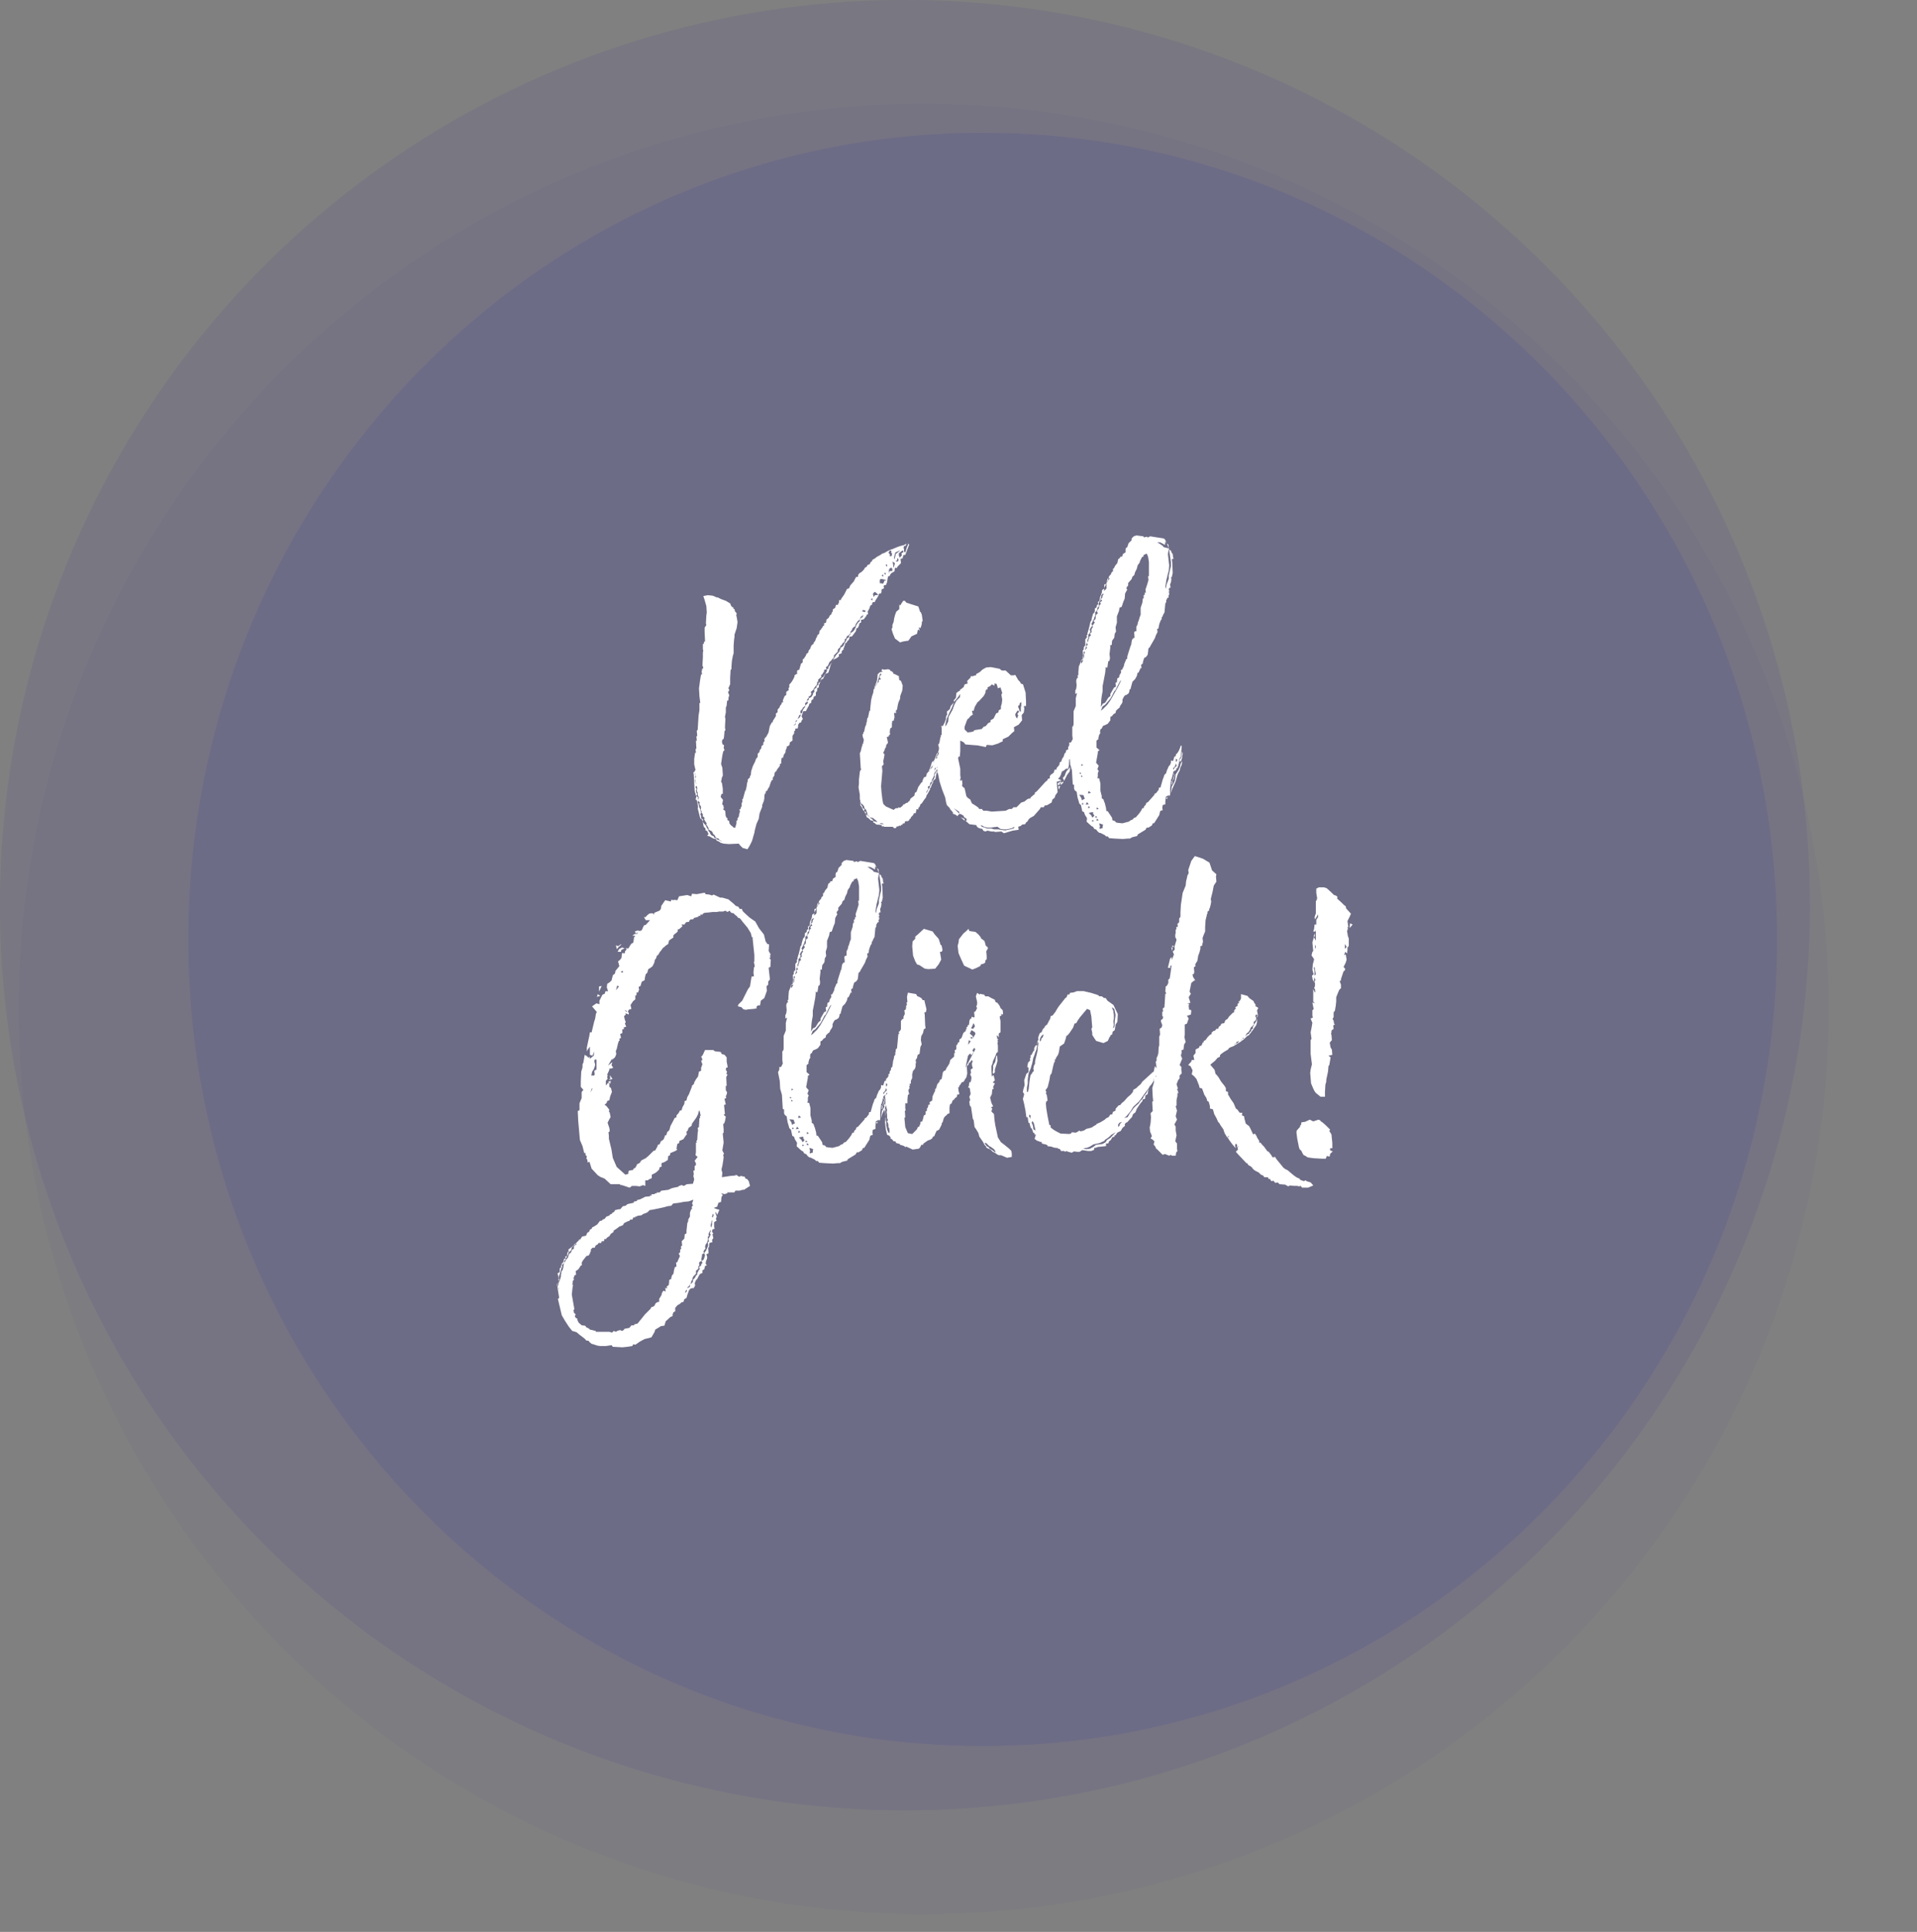
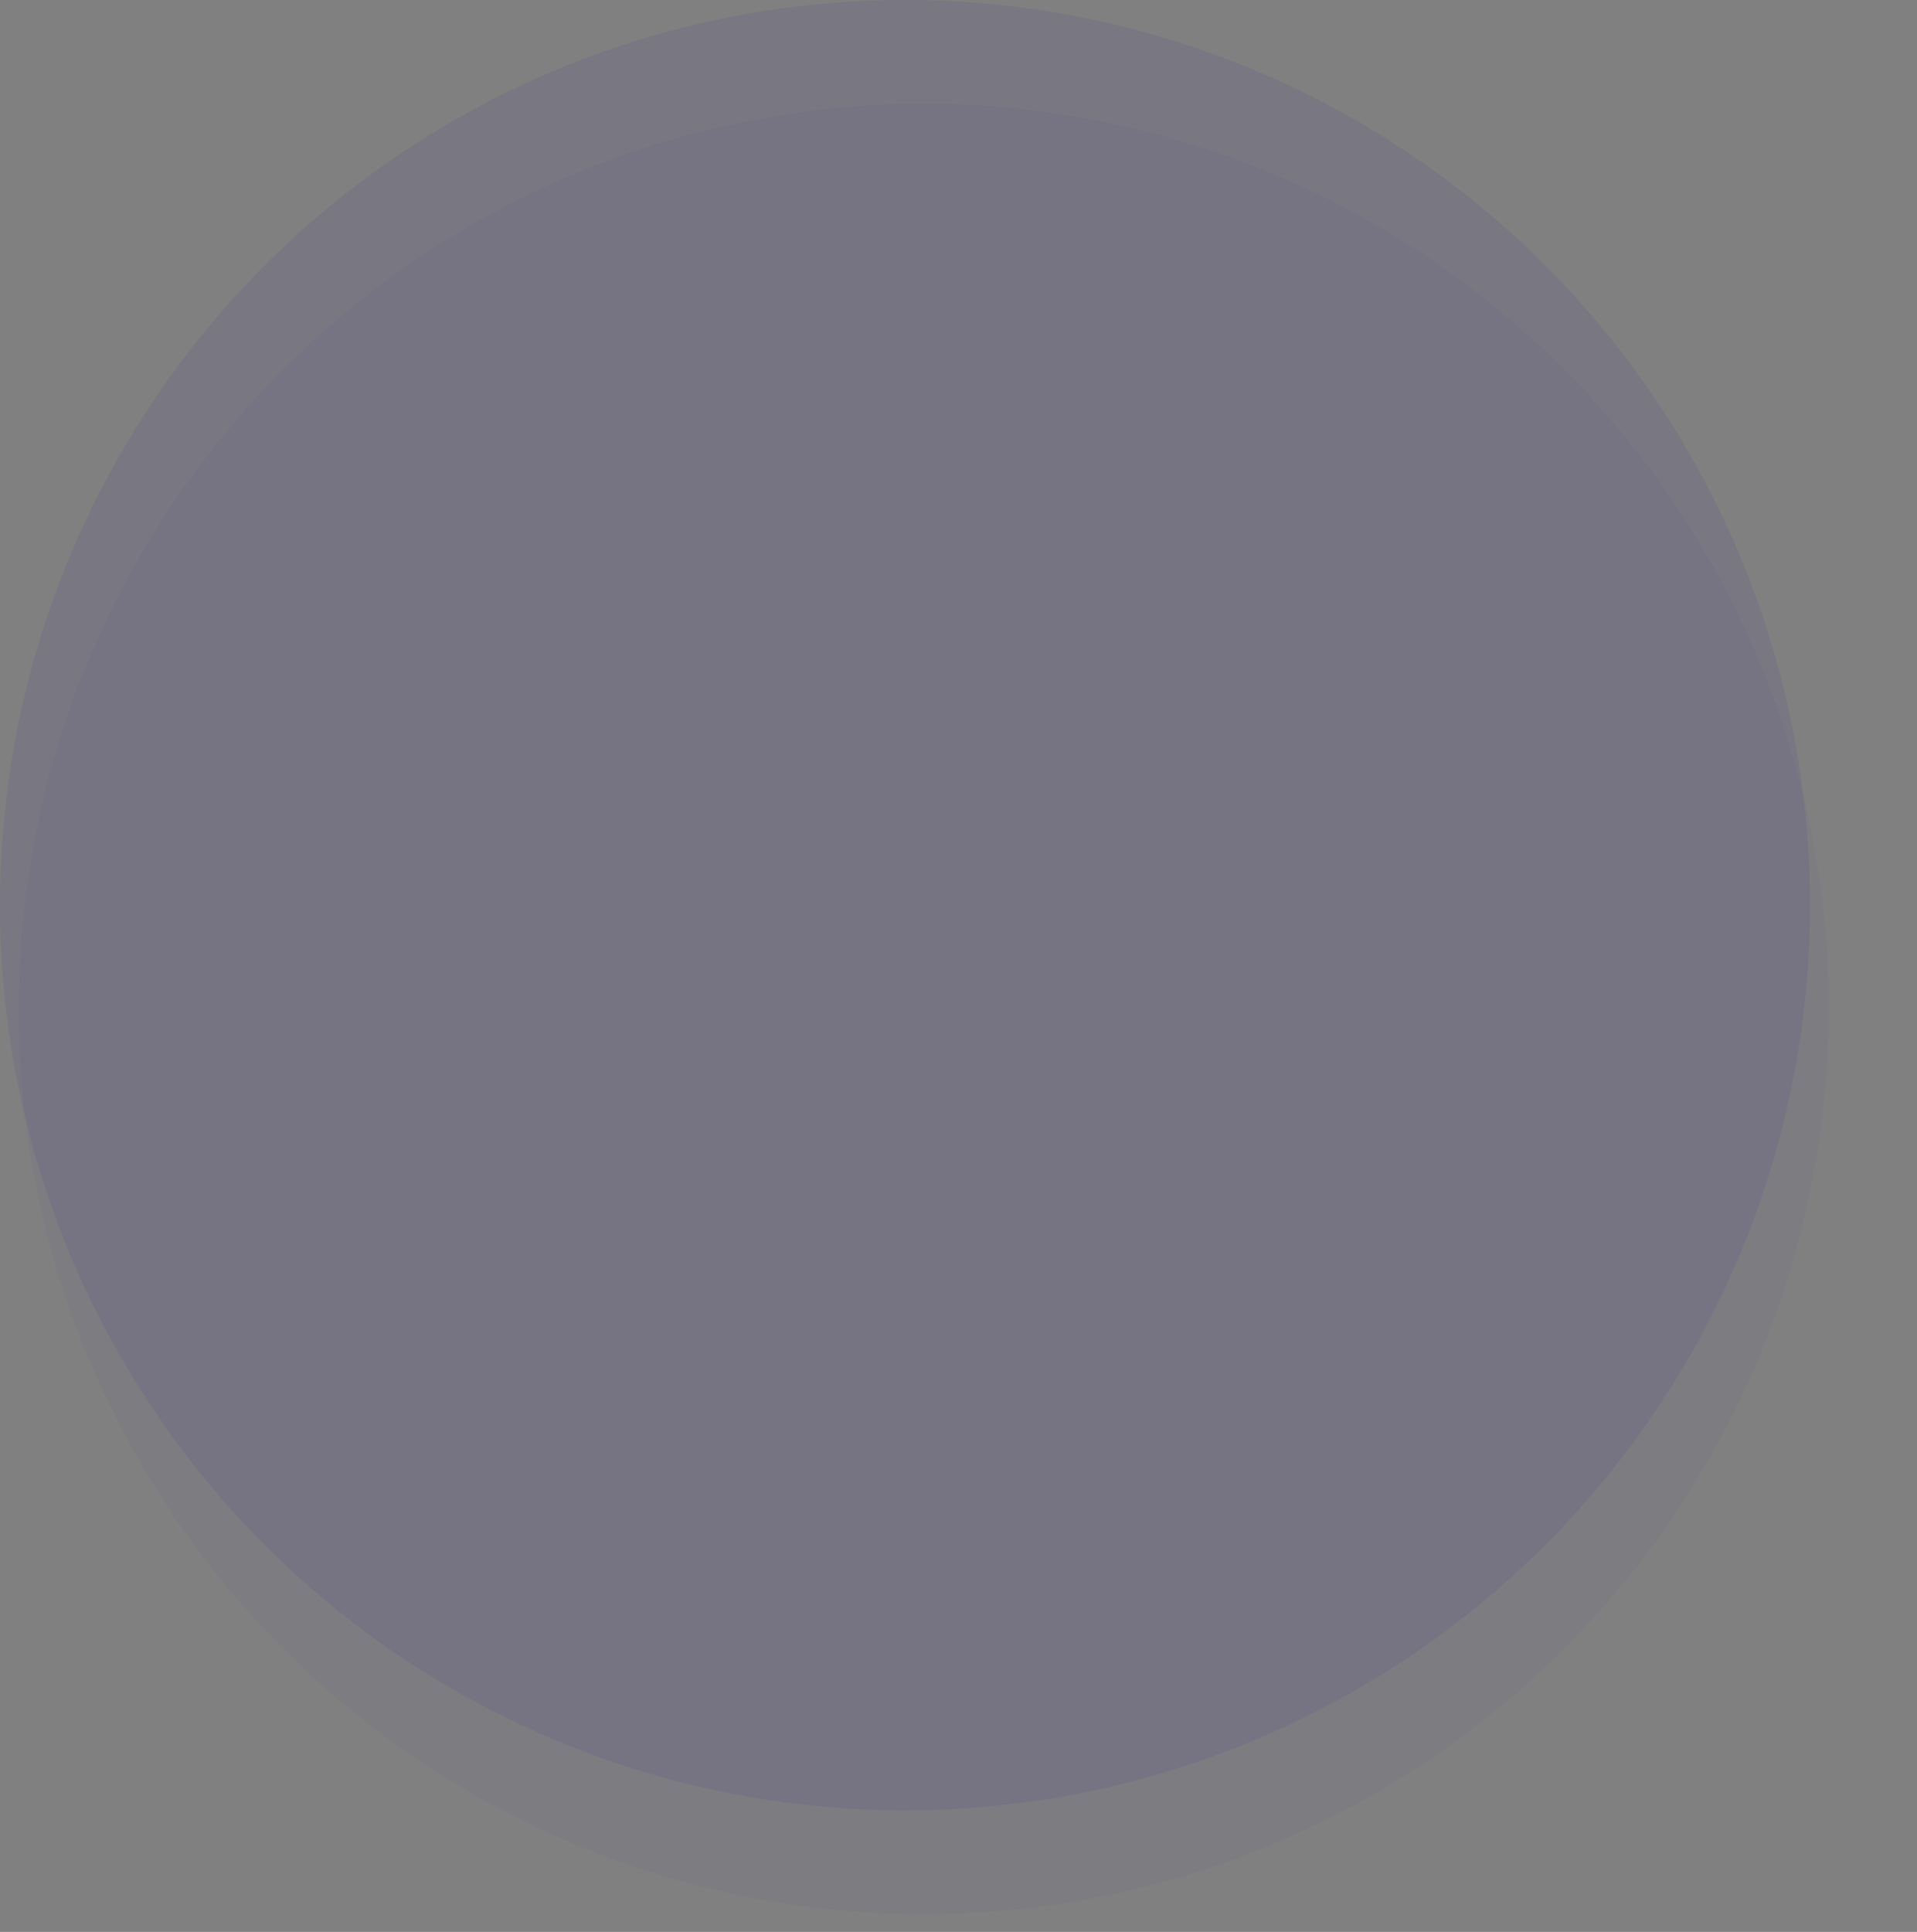
<svg xmlns="http://www.w3.org/2000/svg" width="265" height="267" viewBox="0 0 265 267" fill="none">
  <rect x="0" y="0" width="265" height="267" fill="#808080" stroke="none" />
  <g clip-path="url(#clip0_1206_54)">
    <g opacity="0.499">
-       <path opacity="0.499" d="M135.849 241.316C196.499 241.316 245.665 191.404 245.665 129.832C245.665 68.26 196.499 18.347 135.849 18.347C75.199 18.347 26.033 68.261 26.033 129.831C26.033 191.401 75.199 241.316 135.849 241.316Z" fill="#545090" />
-     </g>
+       </g>
    <g opacity="0.499">
      <path opacity="0.356" d="M125.1 250.199C149.842 250.199 174.029 242.862 194.602 229.116C215.174 215.37 231.209 195.832 240.677 172.973C250.146 150.114 252.623 124.96 247.796 100.693C242.969 76.426 231.055 54.136 213.559 36.64C196.064 19.144 173.773 7.23 149.506 2.403C125.239 -2.424 100.085 0.053 77.226 9.522C54.367 18.99 34.829 35.025 21.083 55.597C7.337 76.17 0 100.357 0 125.099C0 158.278 13.18 190.097 36.641 213.558C60.102 237.019 91.921 250.199 125.1 250.199" fill="#545090" />
    </g>
    <g opacity="0.5">
      <g opacity="0.641">
        <g opacity="0.641">
          <g opacity="0.641">
            <path opacity="0.641" d="M127.675 264.544C152.417 264.544 176.604 257.207 197.177 243.461C217.749 229.715 233.784 210.177 243.252 187.318C252.721 164.459 255.198 139.305 250.371 115.038C245.544 90.771 233.63 68.481 216.134 50.985C198.638 33.489 176.348 21.575 152.081 16.748C127.814 11.921 102.66 14.398 79.801 23.867C56.942 33.335 37.404 49.37 23.658 69.942C9.912 90.515 2.575 114.702 2.575 139.444C2.575 172.623 15.755 204.442 39.216 227.903C62.677 251.364 94.496 264.544 127.675 264.544" fill="#545090" />
          </g>
        </g>
      </g>
    </g>
-     <path d="M125.508 75.091H125.448L125.508 75.151V75.091ZM125.508 75.151V75.335L125.388 75.574L125.328 75.753L125.208 76.172L125.148 76.351L124.969 76.231V75.931L124.909 75.692L124.969 75.453H125.148L125.268 75.274V75.154L124.968 75.333L124.49 75.453L124.131 75.573L123.831 75.693L123.412 75.872L123.053 75.992L122.694 76.171L122.156 76.471H122.036L121.677 76.71L121.139 77.01L121.019 77.13L120.719 77.309L120.599 77.369L120.539 77.548L120.419 77.668H120.359L120.239 77.968L119.939 78.088L119.879 78.148L119.819 78.327L119.58 78.447L119.401 78.747L119.101 79.047L118.801 79.226L118.622 79.465V79.704L118.322 79.764L118.022 80.364L117.544 80.902L117.365 81.321L117.126 81.381L117.066 81.441L116.707 82.159L116.288 82.759L116.228 82.938H115.989V83.238L115.81 83.597H115.571L115.511 83.776L115.451 84.015L115.151 84.194L115.091 84.553L114.971 84.673V84.793L114.851 84.972L114.731 85.032L114.552 85.391L114.252 85.63L114.192 86.049L113.892 86.169L113.952 86.408L113.773 86.528L113.653 86.767L113.533 86.887V86.947L113.294 87.186L113.234 87.605L112.995 87.784L112.935 88.023L112.815 88.202L112.695 88.561L112.456 88.861L112.516 88.921L112.157 89.221L111.978 89.699L111.799 89.878L111.739 90.178L111.5 90.357L111.44 90.477L111.38 90.656L111.32 90.716L111.141 91.016L110.962 91.136V91.555L110.723 91.734L110.484 92.571L110.245 92.631L110.185 92.751V93.17H110.065L109.826 93.349V93.528L109.647 93.887L109.468 94.187L109.289 94.426L109.11 94.605V95.024H109.05L108.99 95.203L109.05 95.323L108.99 95.443H108.93L108.691 95.622V96.041L108.452 96.22L108.213 96.82L108.273 97.059H108.094L108.034 97.298L107.795 97.598V97.718L107.495 98.077V98.436L107.256 98.615V98.974L106.956 99.452L106.836 99.631V99.81H106.716L106.416 100.348L106.237 101.248L105.878 101.906H105.758V102.085H105.638L105.698 102.324L105.638 102.503L105.518 102.623V102.923L105.279 103.102L105.219 103.461L105.04 103.64L104.98 103.94L104.741 104.179V104.598L104.502 104.898L104.382 105.257L104.082 105.857L103.843 106.575L103.783 107.175L103.663 107.235V107.474L103.484 107.594L103.364 107.773V108.073H103.304L103.184 108.85L103.124 109.029V109.149L103.004 109.328L102.704 110.404L102.584 110.524L102.644 110.644L102.584 110.944H102.524V111.482H102.464L102.344 111.841H102.224L102.284 112.2L102.164 112.559V112.679L102.104 112.918L102.044 112.978L101.924 113.157L101.984 113.217L101.864 113.456H101.804V113.815L101.625 114.415L101.386 114.355L101.147 114.116H101.087L100.848 113.816L100.788 113.457L100.549 113.337V113.037H100.429L100.309 112.737L100.249 112.079L99.949 111.84L100.128 111.601H100.008V111.335L99.829 111.156L99.949 110.556L99.618 110.135L99.738 109.716H99.917V108.998L99.797 108.221L99.677 108.042L99.797 107.442L99.917 107.203V107.024L99.857 106.124L99.678 105.586L99.857 104.386L99.977 103.848L100.156 103.669L100.036 103.369L100.096 103.01L99.857 102.831L99.797 102.472L99.857 102.233L100.036 102.113L100.096 101.754L100.156 101.036L100.276 100.916L100.216 100.557L100.276 99.357L100.216 99.057L100.336 98.457V97.799L100.456 97.499V97.379L100.516 96.841L100.695 96.781V96.481L100.755 96.242L100.815 96.122L100.636 95.644L100.815 95.405L100.695 95.105L100.934 94.567V93.667L100.994 92.591L101.114 92.471V92.135L101.174 91.358L101.294 90.7L101.414 90.281V89.205L101.474 88.428L101.534 88.009V87.709L101.834 86.809L101.954 85.972L101.834 85.254L101.774 85.075L101.834 84.775L101.595 84.475L101.535 84.175H101.415L101.355 83.936L101.176 83.876L101.056 83.697L100.936 83.397L100.336 83.038L99.678 82.799L99.2 82.56H98.961V82.5L98.483 82.321L97.825 82.261L97.225 82.381L97.404 82.919L97.643 83.756L97.703 84.656L97.643 85.075L97.583 86.151L97.643 86.39L97.404 86.749V87.349L97.464 88.605L97.285 88.784L97.345 88.904L97.166 89.024V89.801L97.226 89.861L97.166 90.22V90.82L97.106 91.956L97.226 92.315L96.987 92.554L97.107 92.614L96.987 92.734L97.047 93.212H96.927L96.867 93.451L96.747 94.228L96.687 94.706L96.627 95.125L96.687 96.201L96.807 97.158H96.687V98.175L96.567 98.893L96.447 100.866L96.327 100.986V101.106L96.387 101.706L96.267 101.766L96.327 102.366H96.207L96.267 103.502H96.147L96.207 104.04H96.087L95.967 104.877V105.654L96.146 106.431L96.026 106.551L95.966 106.73H95.846L95.906 107.089L96.026 109.302L96.265 110.139L96.145 110.498H96.265L96.385 110.798L96.505 111.575L96.445 111.695L96.804 113.13L96.983 113.19L97.043 113.31L97.103 113.489L97.218 113.305L96.918 113.066V112.766L96.798 112.527L96.918 112.348L96.798 111.87L96.678 111.57L96.558 111.092L96.438 110.853L96.558 110.614L96.498 110.375V110.195L96.259 110.016L96.379 109.777L96.259 109.538L96.199 109.238L96.319 109.059L96.14 108.82L96.26 108.581L96.38 108.82V109.059L96.32 109.298L96.44 109.537V109.776L96.5 110.015L96.62 110.254L96.56 110.433V110.733L96.739 110.912L96.679 111.151L96.858 111.39L96.918 111.629L96.858 111.929L96.978 112.108V112.287L97.157 112.526V112.826L97.396 113.005L97.336 113.244L97.515 113.544L97.694 113.783L97.634 113.962L97.813 114.201L97.933 114.44L97.993 114.679L98.352 114.858L98.472 114.978L98.592 115.278L98.771 115.398L98.891 115.637L99.011 115.816L99.311 115.876L99.49 116.115L99.79 116.235H99.618L99.558 116.175L99.08 115.996L99.02 115.876L98.72 115.756L98.66 115.577L98.36 115.457L98.178 115.219L98.118 115.035L97.939 114.856L97.879 114.617L97.7 114.378L97.64 114.199L97.52 114.02L97.281 113.781L97.102 113.481L97.162 113.66L97.282 114.26L97.521 114.499V114.74L97.76 114.86L97.939 115.279L97.76 115.518L98.06 115.578L98.598 115.878L98.837 115.938H98.957L99.077 116.177L99.377 116.297L99.616 116.476L100.035 116.596L100.753 116.656L102.128 116.596L102.307 116.835L102.666 117.194L102.905 117.254L103.324 117.374L103.624 116.896L103.924 116.296L104.044 115.937L104.104 115.698L104.283 115.098L104.343 114.739L104.403 114.5L104.582 113.842L104.882 113.184L105.002 112.407L105.361 111.507V111.268L105.6 110.668L105.66 110.309V110.009L105.72 109.709L105.84 109.649V109.41L106.079 109.231L106.199 108.931L106.319 108.811L106.558 108.093L106.678 107.854L106.857 107.734L106.797 107.555L107.036 107.196L107.096 106.777L107.335 106.538L107.455 106.299L107.694 105.999L107.814 105.82V105.581L107.993 105.521V105.221L108.053 104.743H108.232L108.352 104.324L108.591 103.965V103.735L108.77 103.316V103.135H108.89L109.069 103.015L109.129 102.955L109.189 102.596L109.548 102.357V101.699L109.787 101.34V101.04L109.907 100.98L109.967 100.68H110.267L110.327 100.38V100.201L110.506 99.901L110.745 99.841L110.805 99.602L110.984 99.363L110.805 99.004L111.044 98.286H111.403L111.582 97.927L111.821 97.508L111.881 97.269L112.12 97.149L112.18 96.79L112.419 96.611L112.479 96.311L112.779 96.132V95.713L112.958 95.474V95.115L113.197 94.995V94.695L113.317 94.456V94.396L113.437 94.217L113.137 94.396V94.635L112.837 94.814L112.897 94.993L112.597 95.232L112.537 95.411L112.597 95.59L112.418 95.769L112.358 96.008L112.298 96.128L112.119 96.367L111.819 96.487V96.666L111.58 96.905L111.7 97.144L111.341 97.503L111.281 97.742L111.161 97.862L111.041 98.041L110.921 98.28V98.459L110.742 98.638V98.698L110.622 98.398L110.682 98.219L110.921 97.98L110.981 97.801L111.16 97.681L111.339 97.502L111.279 97.202L111.518 97.023L111.578 96.903V96.664L111.817 96.425L111.757 96.305L112.057 96.126L112.177 95.826L112.057 95.647L112.476 95.288L112.536 95.109L112.715 94.87L112.954 94.57V94.27L113.133 94.15L113.073 93.971L113.252 93.792L113.552 93.553L113.492 93.314L113.671 93.194L113.791 92.955L113.911 92.835V92.596L114.27 92.476L114.15 92.237L114.45 91.998L114.51 91.878L114.57 91.699L114.69 91.46L114.869 91.34L114.989 91.161L115.218 90.935L115.278 90.815V90.576L115.816 90.038V89.799L115.936 89.62L116.115 89.5L116.175 89.261L116.354 89.141L116.474 88.902L116.653 88.782L116.773 88.603V88.364L117.012 88.185V88.006L117.49 87.647L117.55 87.468L117.61 87.229L117.789 87.05V86.93L117.968 86.691L118.207 86.571L118.267 86.332L118.327 86.212L118.566 85.853L118.866 85.614L118.986 85.255L119.165 85.135L119.344 84.956L119.284 85.135V85.255L118.984 85.434L118.864 85.673V85.852L118.685 85.972L118.506 86.211L118.386 86.39L118.266 86.749L118.146 86.988L118.026 87.167L117.906 87.287L117.606 87.466L117.546 87.705L117.367 87.825V88.064L117.128 88.184L117.008 88.423L116.948 88.602L116.769 88.841L116.709 88.961L116.649 89.14L116.529 89.319L116.229 89.498L116.169 89.677L116.049 89.916V90.036L115.81 90.275L115.51 90.634L115.39 90.873L115.27 90.993L115.21 91.172L115.688 90.933L115.988 90.694L115.928 90.455L116.347 90.276V90.037L116.526 89.798H116.646L116.586 89.619L116.706 89.44V89.38L116.826 89.08V88.901L117.005 88.841L117.184 88.541L117.304 88.481L117.424 88.181V88.002L117.783 87.942L118.321 87.224L118.381 86.865L118.62 86.745V86.685L118.74 86.446L118.8 86.146L119.039 86.026V85.667L119.339 85.607L119.459 85.547L119.519 85.427L119.758 85.127L119.818 84.948L119.997 84.888L119.937 84.529L120.176 84.11L120.236 83.931L120.296 83.692H120.356L120.595 83.513L120.535 83.453L120.655 83.214H120.955V83.094L121.374 82.436L121.553 82.017H121.792L121.852 81.778V81.478L122.211 81.299L122.151 81.06L122.211 80.881H122.45L122.629 80.462L122.749 79.685L123.049 79.565L122.989 79.505L123.228 79.205L123.647 78.966L123.707 78.488H124.007L124.067 78.309L124.545 77.831L124.485 77.231L124.785 77.171V77.051L124.905 76.692H125.144L125.682 75.257L125.508 75.151ZM123.056 76.051L123.235 76.171L123.175 76.41H123.295V76.769L123.175 76.889L122.936 76.829L123.056 76.709L122.817 76.35L123.056 76.051ZM123.656 76.769L123.776 76.35L124.195 76.171L124.374 76.051V76.111L124.254 76.231L123.954 76.47C123.894 76.53 123.775 76.53 123.834 76.59L123.655 77.308V77.368L123.595 77.068L123.656 76.769ZM124.613 76.469L124.673 76.769L124.373 77.069L124.253 76.769V76.469L124.553 76.23L124.792 76.051L124.912 76.29L124.613 76.469ZM124.194 77.486L124.074 77.606H123.895L123.835 77.486H123.955L124.015 77.426V77.187H124.135L124.195 77.307L124.194 77.486ZM123.536 78.443L123.476 78.323V78.023L123.416 77.844V77.605L123.716 77.844L123.536 78.443ZM122.636 78.323L122.397 78.084L122.636 78.024V78.323ZM123.354 78.923H123.054L122.934 78.983L122.874 79.342V78.804L122.994 78.565C122.994 78.505 123.173 78.505 123.233 78.445L123.353 78.624L123.354 78.923ZM122.218 79.223L122.457 79.163L122.397 79.463L122.218 79.223ZM122.098 79.402V79.702L121.859 79.523L122.098 79.402ZM122.277 80.239L122.098 80.658L121.62 80.598V80.12L121.799 80L122.576 80.179L122.277 80.239ZM120.902 82.272V82.332L120.782 82.511L120.662 82.092L120.782 81.913L120.961 81.793L121.439 82.212L120.902 82.272ZM120.602 82.99L120.363 82.811L120.602 82.691V82.99ZM119.585 84.605L119.166 84.485L119.286 84.306L119.645 84.366L119.585 84.605ZM115.218 91.178L115.098 91.417L115.218 91.235V91.178ZM114.68 92.015L114.501 92.194L114.561 92.373L114.322 92.493V92.672L114.262 92.851L114.083 93.151L114.502 92.972L114.622 92.613L114.861 91.776L115.04 91.537L114.801 91.776L114.68 92.015ZM113.843 93.515L113.604 93.694L113.484 93.814L113.424 94.053V94.232L113.484 93.932L113.784 93.812L114.084 93.154L113.964 93.274L113.843 93.515ZM110.733 98.715L110.673 98.894L110.553 99.133L110.433 99.253L110.254 99.373L110.433 99.014V98.894L110.733 98.715ZM109.956 99.851L110.016 99.612L110.195 99.492L110.135 99.671L109.956 99.851ZM109.777 100.27H109.717L109.956 100.031V99.852L110.016 100.091L109.777 100.27ZM96.085 108.043V107.385L96.145 107.146L96.025 106.907H96.085L96.145 107.086L96.205 107.386L96.085 107.565L96.145 107.865V108.104L96.265 108.283V108.343L96.085 108.043ZM123.718 88.248L124.436 88.786L124.795 88.666L125.154 88.606L125.573 88.546L125.873 88.127L125.993 87.948L126.77 87.589L126.89 86.989L127.129 87.168L127.009 86.69L127.248 86.81L127.368 86.451L127.428 86.212V85.973L127.548 85.794L127.428 84.957L127.308 84.657L127.188 84.537L126.949 83.819L125.813 83.46L125.275 83.281L125.096 83.042H124.857L124.618 83.401L124.439 83.701L124.319 83.522V84.18L123.9 84.539L123.721 85.017L123.601 85.495L123.541 85.914L123.362 86.392V86.751L123.242 86.93L123.421 87.53L123.718 88.248ZM130.172 104.574L130.052 104.753L129.992 104.873L130.052 105.173L129.813 105.412V105.651L129.634 105.89V106.01L129.514 106.189V106.129L129.574 105.95L129.634 105.65L129.694 105.53L129.814 105.351L129.874 105.172L129.934 104.872L129.994 104.633L130.054 104.454L130.174 104.215L130.294 103.737L130.414 103.558V103.199L130.354 103.02V103.379L130.294 103.319V103.019L130.234 103.198L130.174 103.437L130.114 103.616L129.935 103.676L129.815 103.915L129.755 104.154L129.695 104.333L129.516 104.512L129.576 104.751L129.337 104.871L129.457 104.571V104.451L129.636 104.212V104.035L129.516 104.155L129.277 104.755L129.098 105.174L128.918 105.235L128.798 105.414L128.678 105.833L128.558 106.192L128.438 106.431L128.378 106.61L128.557 106.431L128.677 106.131L128.916 105.772L128.976 105.652L128.916 105.831L128.856 106.07L128.677 106.249L128.438 106.608L128.318 106.668L128.258 106.728V106.788L128.138 106.848L128.018 107.326L127.718 107.446L127.539 107.865L127.479 108.104L127.359 108.164L126.94 108.764L126.701 109.422L126.462 109.601L126.402 109.96L125.864 110.379L125.744 110.679L125.565 110.799L125.505 110.919L125.266 110.979L125.027 111.158H124.907L124.79 111.335L124.67 111.455L124.431 111.634L124.192 111.574L124.132 111.694H123.832L123.532 111.933L122.456 111.455L122.097 111.096L121.977 110.496L121.917 109.958L121.857 109.48L121.797 108.643L121.976 106.55L121.916 105.892L122.155 105.653L122.095 105.175L122.155 104.936L122.275 104.278L122.096 104.039L122.275 103.68L122.335 103.441L122.455 103.321L122.515 102.962L122.754 102.662L122.634 102.062L122.574 101.883L122.874 101.763L122.934 101.524H123.054L122.994 101.165L123.054 100.687L123.293 100.508V100.03L123.353 99.611H123.532L123.652 99.133L123.592 98.533H123.892L123.832 98.233L124.011 98.054L124.071 97.635L124.191 97.097L124.43 96.559V96.259L124.49 96.08L124.729 95.422L124.789 94.764L124.55 94.106L124.311 93.986L124.251 93.448L123.651 93.148H123.531L123.471 92.969L123.292 92.79L123.113 92.73L122.993 92.551L122.754 92.491L122.276 92.551L121.917 92.491L121.857 92.73L122.036 92.85L121.617 92.91L121.317 93.21V93.389L121.257 93.927L121.137 94.346L121.017 94.646L120.897 94.885V95.185L120.777 95.245L120.717 95.723L120.538 96.261L120.418 96.799L120.298 97.935V98.174L120.178 98.294L119.999 99.131L119.879 99.31L119.819 99.848H119.759V100.087L119.58 100.506L119.46 101.106L119.34 101.226V101.465H119.22L119.28 101.884L119.4 102.184V102.423L119.34 102.543V102.782H119.22V103.082H119.16L118.981 103.859L118.861 104.098L118.921 105.055L118.981 106.131L119.041 106.37L118.921 106.49L118.861 106.669L118.741 107.745V108.283L118.681 108.821L118.86 109.838V110.496L118.92 110.556V111.274L119.099 111.513L119.399 112.113L119.519 111.874L119.219 111.635V111.456L118.98 111.156V110.917L119.04 110.797V111.035L119.279 111.214L119.458 111.453L119.518 111.753L119.697 111.873L119.817 112.173L119.877 112.352L119.937 112.652L120.116 112.772L120.236 112.951L120.714 113.071L120.893 113.25L121.013 113.31L121.313 113.61L121.013 113.55L120.774 113.49L120.654 113.311L120.534 113.191L120.355 113.071L120.116 112.832L119.877 112.653L119.698 112.533L119.818 112.952L120.057 113.072L120.357 113.372L120.657 113.432L120.717 113.492V113.671L120.896 113.731L121.016 113.851L121.195 113.971H121.434L121.853 114.031L121.973 114.27L122.093 114.15L122.213 114.27H123.413L123.592 114.449H123.831L123.951 114.27V114.21H124.19L124.31 114.09L124.489 114.15L124.549 114.03L124.609 113.97L124.669 114.03L124.729 113.97L124.849 113.791H125.028L125.148 113.491H125.448L125.627 113.431L125.747 113.192L125.867 113.132L125.927 112.953L126.166 112.714L126.286 112.535L126.346 112.356L126.466 112.416L126.586 112.356L126.706 111.818L126.945 111.878V111.635L127.065 111.575L127.182 111.335L127.242 111.156L127.418 111.035L127.777 110.497L128.016 110.197L128.076 109.958L128.136 109.838L128.196 109.778L128.555 109.12V108.881H128.675L128.735 108.642L128.855 108.342L128.975 108.163V107.924L129.334 107.624V107.504L129.454 106.846V106.487L129.334 106.607V106.846L129.155 107.085L129.215 107.385L129.095 107.624V107.684L128.856 107.923V108.162L128.617 108.521L128.557 108.76L128.318 109.119L128.258 109.298L128.019 109.657L128.079 109.418L128.318 109.059L128.258 108.7L128.497 108.64L128.557 108.461L128.617 108.161L128.796 108.041V107.862L129.096 107.262V107.083L129.216 106.783L129.276 106.604L129.455 106.425V106.305L129.515 106.425L129.694 106.066V105.887H129.873L129.933 105.528L130.053 105.408V105.235L130.173 104.996L130.293 104.159L130.233 104.279L130.172 104.574ZM121.202 94.587L121.023 94.826V95.005L120.963 94.826L121.202 94.526L121.322 94.226L121.382 93.926L121.502 93.687L121.562 93.328L121.682 93.149V93.029L121.861 93.268L121.622 93.388V93.688L121.801 93.867L121.442 93.987L121.502 94.226L121.323 94.346L121.202 94.587ZM130.292 102.959L130.352 103.019L130.292 102.959L130.352 102.839L130.292 102.899V102.959ZM129.992 103.437L130.112 103.258L130.172 103.019L130.292 102.899H130.172L130.112 102.959V103.019L129.933 103.438L129.873 103.677L129.993 103.617L129.992 103.437ZM130.231 103.497V103.258L130.291 103.378L130.231 103.497ZM130.291 103.497L130.231 103.676V103.915L130.171 103.736L130.291 103.497ZM130.411 103.557V103.617L130.291 104.155L130.351 104.095L130.411 103.916L130.471 103.497L130.411 103.557ZM129.933 103.976V103.735L130.053 103.675L130.113 103.735L129.993 103.855L130.053 103.915L129.993 103.975V104.035L130.053 104.214V104.335L129.933 104.514L129.993 104.335V104.156L129.933 103.976ZM129.873 103.676L129.753 103.736L129.633 104.036L129.753 103.976L129.873 103.676ZM130.173 103.855L130.053 104.094V103.974H130.113V103.914L130.173 103.855ZM130.173 104.034L130.113 104.154L130.173 103.975V104.034ZM129.036 105.411V105.351L129.218 105.235L129.036 105.411ZM129.754 106.368L129.933 106.009L129.754 106.069V106.368ZM129.335 106.248L129.156 106.487L129.216 106.187L129.395 106.067L129.335 106.248ZM129.514 106.667V107.026L129.634 106.607L129.694 106.368L129.634 106.488L129.514 106.667ZM129.514 106.488V106.428L129.454 106.488H129.514ZM119.468 112.109L119.588 112.348L119.708 112.527V112.227L119.468 112.109ZM122.099 113.903H121.86L121.681 113.843L121.621 113.783H121.98L122.159 113.903L122.219 113.963L122.099 113.903ZM138.784 115.159L139.984 114.8L140.818 114.681L140.758 114.262L141.118 114.142L141.297 113.963L141.718 113.903L141.838 113.664L142.018 113.544L142.197 113.244L142.376 113.065L142.914 112.765L143.751 111.808L143.871 111.569H144.29L144.405 111.335L144.764 111.275L145.364 110.916L145.484 110.497L145.784 110.258L145.904 109.899L146.204 109.48L146.144 108.88L146.084 108.043L146.323 107.983L146.742 107.863L146.264 107.624L146.503 107.385L146.623 107.146L146.802 106.608L146.981 106.548L147.218 106.368L147.338 106.248H147.638L147.698 106.069L147.758 105.769L147.818 104.935L148.057 104.875L148.236 104.755L148.176 104.455L148.415 104.335L148.355 103.797L148.714 103.378H148.834V102.72L148.475 102.78L148.415 102.9L147.815 103.2L147.695 103.559L147.395 103.679L147.335 103.979L147.156 104.158L147.036 104.577L146.857 104.816L146.737 105.116V105.236L146.498 105.356L146.438 105.715L146.079 106.134L146.019 106.373H145.78L145.66 106.792L145.241 107.092L145.121 107.271V107.571L144.882 107.631L144.762 107.87L144.523 108.049L143.448 109.235L143.209 109.474H143.089L143.029 109.774L142.909 109.834L142.431 110.253V110.373H142.192L141.953 110.493L141.893 110.553L141.593 110.792L141.174 110.912L140.518 111.571H140.099L139.86 111.81H139.501L139.018 112.049L137.104 112.169L136.386 112.049H135.918L135.739 111.81H135.375L135.196 111.571L134.657 111.212L134.358 111.035L134.118 110.494L133.76 110.255L133.581 110.016L133.342 108.935L133.103 108.756L132.983 108.577L133.043 108.338L132.983 107.8L132.744 107.92V107.62L132.804 107.56L132.744 107.141V106.241L132.444 104.806L132.504 104.567H132.683L132.743 103.849V102.349L133.221 102.588L133.46 102.888L134.96 103.008H135.08L136.28 103.247L136.4 102.947L137.177 103.007L137.954 102.768L138.432 102.529L138.611 102.469V102.169L139.388 101.81L139.918 101.285L140.218 101.046L140.158 100.508L140.816 100.149L141.294 99.549L141.234 98.831L141.534 98.472L141.594 97.934L141.534 97.575H141.834V96.917L141.774 95.717L141.418 94.587L141.118 94.467L140.998 94.228L140.759 93.989L140.34 93.271L140.159 93.335H139.741L139.018 92.673H138.485L138.185 92.434L137.285 92.255L136.926 92.195L136.326 92.255L136.206 92.315L135.787 92.554L135.487 92.854L135.187 93.033L134.948 93.153V93.335H134.837L134.478 93.455H134.178V93.634L133.7 94.112L133.76 94.471L133.341 94.591L133.221 94.95L132.921 95.189L132.682 95.368V95.488L132.503 95.548L132.203 95.787L132.143 96.445L131.843 96.804L131.903 97.043L131.425 97.581L131.305 98L130.886 98.359L130.946 98.778L130.826 98.898L130.766 99.137V99.376L130.587 99.854L130.348 100.332H130.109L130.169 100.571V101.588H130.049V101.827L129.989 101.947L129.869 102.605L129.809 102.784L129.689 102.904L129.809 103.382L129.749 103.801L129.818 104.335H129.698L129.758 104.635L129.638 104.935L129.758 105.354L129.579 105.593V106.493L129.879 107.993L130.238 109.129L130.657 110.205L130.777 110.863L130.897 111.282L131.256 111.641L131.376 111.88L131.555 112.059L131.734 112.298V112.477L131.973 112.537L132.273 112.716L132.393 112.836V112.716L132.632 112.477L131.855 111.7L132.573 112.178L132.633 112.478L132.872 112.538L133.172 112.717L133.292 112.956L133.592 113.135L133.652 113.374L133.473 113.434L134.011 113.912L134.968 114.032L135.018 114.202L135.196 114.382L135.496 114.502L135.796 114.562L135.918 114.8L136.218 114.92L136.338 114.86L136.517 114.8L137.055 114.92H137.408L137.587 114.98L138.424 114.92L138.784 115.159ZM133.76 101.225L133.341 100.806V100.447L133.641 99.61L133.761 99.371L133.881 99.311L134.181 98.952L134.481 98.773L134.358 98.235H134.598L134.658 97.996L134.778 97.637L135.137 97.037L135.316 96.917L135.974 96.199L136.213 95.78L136.273 95.361L136.512 95.241V95.002L136.871 94.823L137.11 94.584L137.469 94.763V94.463L137.769 94.523L137.948 95.123L138.307 95.003L138.546 95.78L138.426 96.019L138.546 96.677L138.486 97.215L138.366 97.634V97.993L138.066 98.172L138.006 98.472L137.706 98.592L137.347 99.31L136.928 99.549V99.788L136.569 99.967L136.449 100.146L136.21 100.385L135.971 100.445L135.732 100.745L134.656 100.924V101.044L134.297 101.164L133.76 101.225ZM130.65 100.388L130.77 99.73L130.89 99.311L131.249 98.474L131.549 97.874L131.908 96.974L132.327 96.496L132.746 95.896L132.686 96.374L132.208 96.852L131.908 97.452L131.669 98.11L131.131 99.067L131.071 99.725L130.832 100.203L130.65 100.388ZM141.118 98.355L140.939 98.295L140.879 97.995L140.759 97.756V97.517L140.938 97.457V97.278L140.998 97.158L141.177 97.038V97.516L141.117 97.755L141.118 98.355ZM140.58 99.312L140.401 99.012L140.341 98.712L140.52 98.412L140.699 98.173L140.878 98.352L140.639 98.652L140.759 98.891L140.58 99.312ZM148.594 104.512L148.714 104.392L148.774 104.272L148.714 104.093H148.594V104.512ZM147.936 105.768L148.056 105.648L148.176 105.289L148.116 105.05L147.937 105.229L147.936 105.768ZM147.099 107.921L147.518 107.084L147.877 106.606L147.937 106.006L147.698 106.306L147.459 106.545L147.339 106.784L147.16 107.262L146.921 107.501L147.099 107.921ZM146.322 108.521L146.442 108.461L146.502 108.282L146.741 108.043H146.558L146.438 108.163H146.318L146.198 108.342L146.258 108.462L146.322 108.521ZM146.622 108.461L146.742 108.401L147.042 108.101L146.922 108.041L146.622 108.22V108.461ZM146.383 109.119L146.562 108.641H146.318V108.941L146.383 109.119ZM133.342 113.425V113.186L132.804 112.947L133.342 113.425ZM138.724 114.74L138.006 114.621H137.406L137.049 114.501H136.449L136.149 114.381L135.73 114.261L135.554 114.023L135.854 114.143L136.033 114.263L136.511 114.383H136.93L137.349 114.323L137.887 114.263L138.306 114.563L138.725 114.623H139.144L139.444 114.563L139.918 114.441L140.097 114.321H140.276L140.099 114.501L139.618 114.621L139.08 114.741C139.083 114.8 138.844 114.74 138.724 114.74ZM161.987 107.564L162.226 106.607L162.465 106.487L162.644 106.367L162.584 106.247L162.763 106.127L162.823 106.007L163.002 105.349V104.99L163.241 104.512L163.301 103.735L163.361 103.135L163.241 103.015L163.121 103.374L162.942 103.793L162.703 104.152L162.583 104.212L162.523 104.512L162.344 104.572L162.165 105.172L161.865 105.112V105.412L161.745 105.712L161.566 105.891L161.387 106.31L161.327 106.43L161.267 106.609L161.207 106.848L160.968 107.087L160.848 107.446L160.728 107.746L160.428 108.822L160.189 108.882V109.121L159.83 109.599L159.591 109.719V109.839L158.691 110.856L158.452 110.976L158.392 111.215L158.153 111.454L158.093 111.693H157.918L157.739 112.052L157.439 112.471L157.02 112.949L156.72 113.069L156.6 113.248L156.3 113.368L156.061 113.547L155.161 113.786L154.561 113.726L154.261 113.666L154.141 113.487L153.782 113.367L153.722 113.008L153.122 112.108H152.943L152.883 111.63L152.718 110.973L152.658 110.853L152.538 110.494L152.299 110.315V110.015L152.118 109.298V108.282L151.939 107.564H151.7L151.76 107.264V106.845L151.88 106.545L151.701 106.306L151.88 105.828L151.518 105.411L151.757 104.095V103.856L151.996 103.677L151.577 103.318V102.361L151.877 102.122L151.817 102.062L151.937 101.584L152.116 101.284L152.056 101.164L152.116 100.805L152.295 100.685L152.474 100.326L152.774 100.206L153.133 100.027L153.492 99.549V99.19L153.552 99.011H153.672L153.972 98.652H154.032L154.211 98.532L154.271 98.232L154.51 97.993L154.749 97.814L154.869 97.514L155.048 97.275L155.168 97.036V96.677L155.347 96.318L155.526 96.079H155.646L156.005 95.84L156.125 95.54V95.301H156.245L156.305 95.122L156.365 94.883L156.544 94.225L156.903 93.866L157.142 93.447L157.262 92.969H157.382L157.682 92.311L157.802 92.371L157.742 91.893L157.862 91.773L157.982 91.713V91.535L158.161 90.935L158.4 90.815L158.639 90.515L158.699 90.156L158.759 89.618L158.998 89.379V89.319L159.417 88.601L159.656 88.182L159.776 87.823L160.015 87.345L159.955 86.926L160.134 86.866L160.194 86.627V86.507L160.254 86.268L160.314 86.089L160.434 85.789L160.494 85.669L160.614 85.549L160.554 85.429L160.733 85.129L160.793 84.95L160.972 84.65L161.092 83.394L161.212 83.215V82.915L161.332 82.795V82.675L161.571 82.555L161.511 82.376L161.631 82.137L161.571 81.718L161.691 81.658L161.512 81.479H161.572L161.632 81.24H161.811L161.751 80.762L161.871 80.462L161.931 80.043L161.871 79.804L161.991 79.744L162.051 79.444L162.111 79.205L162.051 77.77L161.991 77.292L162.291 77.172L162.171 77.112L162.111 76.574L161.932 76.335L161.872 76.096L161.633 75.976L161.573 75.737L161.513 75.259L161.274 75.139L161.394 75.318L161.573 75.796L160.855 75.617L160.735 75.438L160.197 75.079L159.958 74.959H160.377L160.736 75.138L161.036 75.317L161.096 74.839L161.275 75.078L161.036 74.54L160.857 74.42L159.003 74.12L158.644 74.299L158.584 74.179L158.225 74.239L158.165 74.299L158.045 74.12L157.088 74L156.729 74.12L156.429 74.42V74.659L156.01 75.078L155.831 75.616L155.652 75.736L155.592 75.915V76.334L155.233 76.573L155.113 76.932H154.874L154.814 77.111L154.575 77.29L154.455 77.828L154.155 78.187L153.976 78.546L153.856 78.606V78.965L153.677 79.085L153.557 79.385L153.378 79.564L153.318 79.684L153.258 79.744V79.804L153.378 79.983L153.199 80.222L152.96 80.581V81.299L152.84 81.478L152.601 81.657V81.597L152.661 81.418V81.358L152.361 81.537L152.301 81.956L152.062 82.556L152.002 83.034L151.763 83.213L151.823 83.513L151.644 83.633L151.584 83.933L151.345 84.112V84.471L151.285 84.65L151.106 84.829L150.927 85.429L150.867 85.788L150.747 85.908L150.627 86.446L150.507 86.924L150.328 87.524V87.763H150.208L150.268 88.063L150.029 88.363V89.2L149.85 89.379L149.79 89.798L149.67 89.918L149.73 90.576L149.85 90.397L149.79 90.158L149.91 89.979L149.97 90.218L149.91 90.338L149.85 90.577V90.877L149.73 90.937L149.67 91.176L149.73 91.296L149.61 91.475L149.55 91.654V91.714L149.43 91.535L149.49 91.296H149.43V91.416L149.13 92.134L149.07 92.911V93.335H148.95L149.01 93.635L148.831 93.814L148.771 94.114L148.831 94.714L148.771 95.192L148.651 95.431V95.909L148.89 95.789L148.711 96.507V97.583L148.411 98.301V100.095L148.351 100.334L148.231 100.454V101.654L148.291 102.132L148.052 102.61H147.818V102.969L147.639 103.328L147.878 104.528L147.938 105.604L148.177 106.441L148.297 108.414L148.476 108.474V109.012L148.596 109.251L148.835 109.43L148.955 110.207L149.134 110.807L149.194 111.046L149.433 111.285L149.612 112.122L149.851 112.242L149.971 112.601L150.271 113.079L150.211 113.557L150.869 114.157L151.108 114.277L151.168 114.397L151.288 114.576L151.527 114.636L151.706 114.875L151.826 114.995L152.005 115.115H152.125L152.725 115.415L152.904 115.594H153.143L153.322 115.833L154.04 115.893L155.24 115.953L155.898 115.893H156.198L156.498 115.714L157.216 115.535L157.263 115.335L158.339 114.681L158.518 114.381H158.757L159.235 114.081L159.355 113.781H159.534L160.252 112.645L160.372 112.107L160.611 111.987H160.731L160.671 111.628L160.731 111.269L161.09 111.149V110.79L161.15 110.132L161.45 109.953H161.75V109.053L161.87 107.797L161.987 107.564ZM161.21 80.354C161.21 80.115 161.389 79.696 161.389 79.517L161.568 78.859L161.628 78.141L161.449 76.586L161.569 75.868L161.629 76.047L161.868 77.721V78.259L161.748 78.737L161.569 79.514V79.992L161.269 80.769L161.149 81.369L161.089 81.13L161.21 80.354ZM152.778 92.972L152.838 92.372L152.778 92.252H153.078L153.198 91.415L153.377 91.295L153.437 90.936L153.377 90.398L153.497 89.381L153.437 89.202L153.676 89.142L153.736 88.542L153.915 88.303L154.035 88.124L154.095 87.586L154.274 87.286L154.214 86.686L154.393 86.086V85.186L154.693 84.409L154.753 83.99L155.053 83.87L155.292 83.152L155.471 82.733L155.531 82.015L155.831 81.477L155.711 81.357L155.771 81.118L155.95 80.939V80.58L156.428 80.042L156.548 79.683L156.787 79.504L156.907 79.085L157.146 78.607L157.266 78.129L157.566 77.71V77.59L157.866 76.99L158.045 76.93L158.105 76.691L158.524 76.512L158.703 76.931L158.823 77.649V79.635H158.703L158.763 80.173L158.584 80.773L158.345 81.491L158.405 81.91H158.218L158.278 82.149L158.099 82.269V82.688L157.979 82.748L157.919 83.286L157.68 84.004V84.961L157.56 85.261L157.381 85.861L157.321 85.921L157.261 86.28L157.082 86.639V87.239H156.962L156.842 87.299L156.782 87.419L156.842 88.137L156.663 88.197L156.484 88.436L156.424 88.736L156.364 89.155L156.304 89.215L155.945 90.351L155.825 90.77V91.07H155.705L155.405 91.788V91.848L155.345 92.087L155.106 92.565L154.927 92.625L154.987 92.925L154.751 93.335L154.691 93.635L154.452 93.755L154.392 94.293L154.213 94.353V94.532L154.273 94.891L154.034 95.011L153.974 95.071L153.496 95.908V96.208L153.317 96.328L153.197 96.448L152.897 96.926L152.837 97.046L152.598 97.225H152.478L152.178 97.703L152.238 96.686L152.298 96.208L152.418 95.55V94.832L152.597 93.932L152.778 92.972ZM153.018 80.294L152.958 80.594L153.018 80.415L153.197 80.176V79.997L153.257 79.877L153.137 79.937L153.018 80.294ZM152.898 80.713L152.958 80.593L152.898 80.653V80.713ZM152.659 81.251L152.898 80.773V80.713L152.659 80.773V81.251ZM151.342 86.035L150.983 86.513L151.103 86.633L150.924 86.872L150.864 87.111L150.924 87.35L150.685 87.529L150.805 87.829L150.566 88.008V88.187L150.446 88.426V88.605L150.207 88.844L150.386 89.083L150.147 89.322L150.267 89.501L150.147 89.68L149.968 89.859L150.088 89.5L150.148 89.261V89.082L150.208 88.843L150.328 88.664V88.425L150.448 88.186V87.708L150.627 87.529L150.747 87.229L150.627 87.05L150.747 86.811L150.926 86.572L150.986 86.452L150.866 86.213L151.045 85.913L151.105 85.734L151.225 85.555L151.285 85.316L151.405 85.077V84.599L151.584 84.479L151.704 84.179V84L151.883 83.821V83.343L152.003 83.104L152.123 82.984L152.183 82.684L152.243 82.445V82.266L152.482 82.027V81.967L152.542 82.146L152.422 82.325L152.362 82.625L152.183 82.804L152.362 83.043L152.062 83.222L152.182 83.461L151.943 83.7V83.879L151.883 84.118L151.763 84.238L151.643 84.477L151.763 84.777L151.524 84.956L151.464 85.195V85.434L151.404 85.613L151.165 85.792L151.342 86.035ZM149.728 90.935V90.576L149.668 90.636V90.815L149.608 90.994L149.728 90.935ZM149.668 91.174L149.608 91.054V91.114L149.488 91.234V91.294L149.667 91.234L149.668 91.174ZM154.512 95.001L153.495 96.795L153.076 97.395L152.476 97.995L152.176 98.234L152.415 97.634L152.774 97.395L153.492 96.558L153.671 96.258L154.03 95.54L154.209 95.361L154.687 94.404L154.866 94.104L154.986 94.044L154.512 95.001ZM163.418 103.856L163.358 104.215L163.298 104.634L163.178 104.873L163.058 104.993V105.235H163.178L163.298 105.115L163.358 104.876L163.418 104.697V104.518L163.478 104.218V104.098L163.418 103.856ZM162.518 104.992L162.578 104.872L162.757 104.992L162.637 105.292L162.517 105.232L162.577 105.112L162.518 104.992ZM163.118 105.949L162.879 106.487L162.52 107.025L162.46 107.563L162.4 107.922L162.161 108.4L161.982 108.7L161.922 109.059L161.802 109.717L162.041 109.059L162.519 107.983L162.758 107.146L162.878 106.846L163.057 106.546L163.177 106.068L163.356 105.709L163.416 105.171L163.237 105.471L163.118 105.949ZM162.4 105.949C162.46 105.889 162.4 105.889 162.46 105.829L162.52 105.59L162.46 105.47L162.639 105.709V105.888L162.339 106.127L162.279 106.306L162.219 106.366L162.159 106.187L162.4 105.949ZM149.548 105.591L149.727 105.77L149.427 105.83L149.548 105.591ZM149.309 106.727L149.488 106.906L149.249 106.966L149.309 106.727ZM162.109 107.927L162.229 107.688L162.349 107.21L162.289 106.91H162.229L162.289 107.21L162.11 107.81L162.109 107.927ZM149.668 107.325L149.429 107.385L149.489 107.146L149.668 107.325ZM162.047 108.401V108.162L162.107 108.102L161.987 107.923L161.867 107.983L161.987 108.043L161.927 108.402L162.047 108.401ZM150.385 109.657L150.505 109.298L150.805 109.598L150.385 109.657ZM149.548 110.614L149.488 110.314L149.188 109.836L149.788 109.896L149.848 110.135L149.968 110.374L149.548 110.614ZM161.568 110.076L161.508 110.136L161.628 110.076H161.568ZM161.329 110.435L161.389 110.196L161.449 110.136L161.149 110.315L161.329 110.435ZM150.086 111.212L150.265 110.853L150.504 111.153L150.086 111.212ZM149.548 111.212L149.668 110.912L149.788 111.151L149.548 111.212ZM150.505 111.391L150.684 111.63L150.384 111.69L150.505 111.391ZM151.581 111.869L151.641 111.569L151.88 111.808L151.581 111.869ZM151.043 113.005L150.864 112.766H150.924L150.505 112.347L151.105 112.227V112.466L151.284 112.705L151.043 113.005ZM151.402 113.005L151.462 112.766L151.701 112.945L151.402 113.005ZM151.581 113.424L151.641 113.124L151.88 113.363L151.581 113.424ZM150.923 113.544L151.043 113.305L151.218 113.485L150.923 113.544ZM152.423 114.202V114.441L152.004 114.561V114.322L152.064 114.262L151.944 113.784L152.482 113.963L152.423 114.202ZM106.495 132.262L106.435 132.023L106.555 131.963L106.255 131.425L106.315 130.525L106.076 130.465L105.837 130.106L105.598 129.149L104.94 128.312L104.402 127.355L103.625 126.817L102.967 126.217L102.667 125.917L102.547 125.617H102.247L102.068 125.317L101.709 125.197L101.409 124.897L100.691 124.297L99.854 124.058H99.554L98.654 123.639L98.415 123.759L98.056 123.639L97.518 123.579L97.458 123.4H97.279L96.322 123.579L95.664 123.519L95.544 123.878L95.006 123.699L93.87 123.878L93.631 124.416L93.153 124.356V124.416L92.794 124.356L92.734 124.595L92.495 124.535L91.957 124.415L91.419 125.192L91.359 125.611L91.18 125.85L90.462 126.15L90.402 126.45L90.342 126.271L90.103 126.211L89.744 126.271L89.385 126.571L89.265 126.75H89.026L89.265 127.169H89.865L89.265 127.827L89.026 127.887L88.906 128.126L88.727 128.545L88.488 128.665L88.129 128.605L87.77 128.725L87.89 129.025L88.129 128.846V129.035L87.71 129.095L87.471 129.274L87.531 129.394L87.591 129.274L87.83 129.394L87.651 129.514L87.591 129.992L87.531 130.292L87.292 130.412L87.113 130.651L87.053 130.771L86.874 131.071H86.455L86.634 131.191L86.395 131.491V131.73H85.976L85.916 132.388L85.677 132.688L85.438 132.867L85.617 133.525L85.079 134.183L85.019 134.542L84.719 134.781L84.54 135.499L84.301 135.738L83.942 135.977L83.882 136.455L84.061 136.993H83.702L83.582 137.352L83.282 137.472L82.863 138.309V138.787L82.444 138.667L81.844 139.086L82.502 139.863L82.382 140.102L82.262 140.82L82.142 141.179L81.842 142.435L81.782 142.674H81.543L81.483 143.093L81.124 144.767V145.305L81.244 145.066L81.544 144.647V145.783L81.903 145.903L82.142 145.303L82.082 145.903L81.544 146.322L81.484 146.022L81.364 146.201L81.125 145.962L80.825 145.783L80.646 146.859L80.526 147.098V147.517L80.347 148.117L80.287 149.433V150.21L80.646 150.629L80.407 150.929V151.766L80.107 152.484V153.435L79.868 153.555L79.928 154.871L80.167 157.562L80.526 158.399L80.765 159.356H80.944V159.656L81.123 159.776L81.063 160.135L81.183 160.255L81.243 160.674L81.482 160.554L81.782 161.511L82.619 162.411L82.978 162.65L83.578 162.889L84.415 163.666H85.671L85.791 163.786H85.97L87.046 164.145L87.346 163.906H87.946L88.424 163.966L88.902 163.787L89.202 163.907V163.13H89.561L89.681 163.01L90.1 162.831V162.353L90.578 162.114L90.817 161.935L91.117 161.635L91.177 161.335L91.477 161.215L91.417 160.976L91.477 160.737L91.836 160.617L92.314 160.317L92.374 159.779L92.613 159.659L92.673 159.359L93.391 159.059L93.63 158.88L93.51 158.76L93.63 158.102L93.869 157.982L93.929 157.682L94.467 157.443L94.826 156.905L94.946 156.785L94.886 156.426L95.065 156.247L95.185 155.888L95.604 155.588L95.664 155.288L96.264 154.451L96.503 153.973L96.563 153.673L96.683 153.434L96.803 153.912L96.863 154.212H96.743L96.803 154.451L96.683 154.571L96.623 155.647V155.767L96.444 155.887L96.504 156.246L96.444 156.546L96.384 157.563L96.264 157.683L96.324 157.922H96.204V159.235L96.144 159.654L96.444 159.893L96.025 160.431L96.204 160.79V161.029L96.025 161.149V161.749L95.846 161.809L95.906 162.287L95.846 162.526L95.966 163.004L95.787 163.604L94.95 163.664L94.531 163.903L94.231 163.783L93.872 163.903L93.752 164.023L92.915 164.202L92.377 164.441L91.42 164.561L91.181 164.8H90.762L90.822 164.92H90.583L90.463 165.04H90.044L90.104 165.219H89.865V165.335L89.207 165.395L88.489 165.754L88.011 165.874L88.071 165.994L87.652 166.054L87.592 166.233L86.755 166.412L86.455 166.651L86.096 166.711L85.737 167.13H85.498L85.02 167.25L84.9 167.489L84.661 167.609L84.601 167.729L84.242 167.908L84.302 167.968L83.824 168.147L83.585 168.447L83.285 168.567L83.225 168.687L82.925 168.747L82.566 169.225L82.088 169.525L81.849 169.645L81.789 169.824L81.55 169.944L81.43 170.244L81.191 170.364L81.012 170.783L80.712 170.843L80.473 170.903L80.294 171.142L80.354 171.202L80.234 171.262L80.055 171.322L79.935 171.501L79.635 171.801V171.861L79.695 171.981L79.395 172.16L79.335 172.339V172.578L79.035 172.757V172.877L78.915 173.116L78.676 173.295L78.497 173.833L78.318 174.012L78.139 174.312L78.079 174.432L77.959 174.611L77.899 174.911V175.031L77.779 175.509L77.6 175.748V175.987L77.54 176.166V176.405L77.48 176.644L77.36 177.003L77.24 177.242L77.18 177.542L77.12 177.721L77.18 177.9L77.24 178.2L77.18 178.14V177.961L77.06 177.661V177.535L77.12 177.356L77 177.476L77.3 179.39L77.121 179.51L77.659 181.782L78.078 182.5L78.618 183.335L79.096 183.935L79.696 184.114L80.115 184.473L80.593 184.832L80.893 185.071L81.013 185.25L81.372 185.31L81.492 185.489L81.792 185.728L82.031 185.788L82.569 185.967L82.928 186.027H83.765L84.542 185.907L84.721 186.146H84.9L86.036 186.206L86.636 186.146L87.413 186.026L87.533 185.787L87.833 185.847L88.433 185.428L89.091 185.069L90.048 184.83L90.467 184.112L90.587 183.753L91.187 183.394L91.366 183.274L91.844 183.214L92.023 182.614L92.681 182.014L92.981 181.894V181.655L93.101 181.355L93.34 181.235V180.757L93.64 180.398L94.059 180.159L94.119 180.039L94.478 179.919L94.598 179.56L94.898 179.381L95.018 178.962L95.257 178.304L95.496 178.065L95.915 178.005L96.094 177.646L96.034 177.346L96.213 176.927L96.392 176.748L96.571 176.389L96.75 176.089L97.109 175.91V175.551L97.348 175.431L97.468 174.953L97.707 174.893L97.528 174.593L97.588 174.473V174.294L97.708 174.055L97.768 173.755L97.648 173.336L97.948 173.216L97.888 172.498L98.008 172.319L98.068 171.781L98.487 171.661L98.427 171.361L98.606 171.122L98.486 170.584L98.606 170.464L98.418 170.235L98.478 169.935L98.778 169.815L98.718 169.576V168.918L99.077 168.679L98.957 168.5L99.077 168.141L98.898 167.663L98.958 167.484L99.137 167.903L99.376 167.365L99.436 167.186L99.136 167.126L98.658 166.947L99.136 166.768L99.315 166.23L99.674 166.11L99.734 165.452L99.913 165.152L99.674 164.913L100.152 165.033L100.571 164.913L100.511 164.793H101.528L101.648 164.554H102.248L102.667 164.434H102.846L103.683 163.896L103.504 163.238L103.265 162.938L103.026 162.878L102.966 162.639L102.666 162.579L102.427 162.519L102.188 162.639L101.71 162.339V162.459L100.992 162.519L99.792 162.698L99.852 162.098L99.732 161.62L99.852 161.142L99.972 160.424L100.032 159.946L99.972 159.587L100.092 159.467L99.853 158.989L100.032 157.913L99.912 156.657L100.032 156.537V156.059L99.972 155.341L100.092 155.281L100.212 154.981L100.332 154.323L100.032 154.084L100.211 153.964L100.151 153.364L100.091 152.706L100.33 152.646L100.151 151.869L100.39 151.749L100.33 151.51L100.45 151.271L100.51 150.971L100.331 150.671V150.071H100.451L100.391 148.871L100.57 148.512L100.391 148.392L100.511 148.153L100.332 147.853L100.392 147.553H100.571V147.335L100.451 146.735V146.135L100.151 145.776L99.732 145.656L99.672 145.417L99.433 145.357L98.833 145.297L98.594 145.118H97.458L97.219 145.656L97.159 145.776L97.039 145.955L96.919 146.015L97.039 146.254L97.099 146.493L96.92 146.613L97.099 147.091L96.92 147.569V147.988L96.62 148.108L96.5 148.766L96.2 149.185L95.961 149.604V149.724L95.841 149.903L95.662 150.023V150.143L95.243 151.219L95.004 151.638L94.884 152.116H94.764L94.585 152.236L94.645 152.296L94.585 152.596L94.346 153.015L94.226 153.434L93.987 153.494L93.867 153.733L93.747 153.912L93.568 154.091L93.508 154.211V154.45H93.388L93.209 154.57V154.63L92.671 155.647L92.551 156.125L92.431 156.304L92.252 156.424L92.132 156.783V156.903H91.953L91.893 157.023V157.083L91.714 157.502L91.355 157.741L91.176 158.16L90.937 158.22L90.877 158.459L90.577 158.997L90.338 159.057L89.68 159.715L89.261 160.074L88.661 160.374L88.422 160.733L88.063 160.912L87.943 161.212L87.823 161.332V161.452H87.703L87.583 161.512L87.523 161.691L87.164 161.751L86.925 161.811L86.865 161.99V162.229L86.446 162.349L85.246 161.273L84.708 160.017L84.529 158.881L84.17 157.381V156.962L84.11 156.484L84.23 156.424L84.29 156.245L84.23 155.886L83.991 155.168L84.23 154.69L84.409 154.39L84.289 153.79L84.169 153.611L84.229 153.372L83.81 152.834L83.571 152.714L83.871 152.414L83.931 152.175L84.231 152.055L84.351 151.517L84.59 150.917L84.47 150.379L84.231 150.2V149.781L84.111 149.602L83.752 150.021V149.363L83.991 149.124L83.931 148.705H84.051L83.931 148.526L84.231 147.868V147.689H84.47L84.77 147.569L84.531 147.21L84.651 146.791L84.051 147.269L84.651 146.252L84.591 146.491L85.01 146.132L85.189 145.713L85.129 145.235L85.249 144.996L85.428 144.219L85.548 143.86L85.668 143.8L85.608 143.561L85.847 143.441L85.727 142.903L86.027 142.783V142.245H86.266L86.206 142.006L86.565 141.886L86.386 141.467L86.506 141.228L86.386 140.989L86.266 140.451L86.505 140.212L86.445 140.033L86.923 140.212V140.035L86.803 139.796L86.923 139.557L87.282 139.437L87.162 138.899L87.521 138.361L87.821 138.122V137.585L88 137.525V137.166H88.239V136.987L88.359 136.808L88.299 136.569V136.39L88.538 136.27L88.717 135.67L89.076 135.491L89.136 135.371V135.192L89.256 134.654L89.495 134.415L89.555 134.115L89.675 133.876H89.735L90.094 133.637L90.214 133.517L90.453 133.039L90.513 132.68L90.692 132.441L90.812 132.082L90.991 131.962L91.23 131.543L91.35 131.423L91.65 131.004L91.829 130.884L92.008 130.705L92.367 130.466L92.487 129.988L92.726 129.809L93.085 129.57V129.27L93.264 129.091L93.503 128.912L93.682 128.733V128.433H93.861L94.339 128.014L94.219 127.775H94.638L94.698 127.655L94.818 127.476L94.997 127.416H95.236L95.296 127.237L95.475 127.058H95.714L95.893 126.998V126.878L96.551 126.699V126.579H96.851L96.791 126.4H97.15V126.28L97.389 126.16L98.047 126.1L98.525 126.04H99.125L99.364 125.98H99.964L100.264 125.86L100.564 126.039L100.864 125.86L100.984 126.039L101.104 126.159L101.404 126.219L101.643 126.458L101.882 126.637L102.002 126.816L102.302 126.936L102.721 127.474L103.321 128.192L103.799 128.969L103.919 129.507H104.039V129.686L104.278 131.958V132.858L104.218 132.978L104.338 133.516L104.218 133.755L104.158 134.413L104.218 134.951H103.918L103.858 135.19L103.679 136.326L103.379 136.745L102.602 138.3L102.064 138.838L102.004 139.077L102.482 139.197L102.782 139.497L103.082 139.557L103.441 139.497L104.159 139.437L104.578 139.377V139.135L104.757 138.956H105.057L105.177 138.298L105.655 137.939L106.014 136.922L105.954 136.322L106.193 136.083V135.664L106.432 135.364L106.253 133.749L106.492 133.629L106.552 132.612L106.373 132.492L106.495 132.262ZM85.504 130.887L85.923 130.528H85.803L85.444 130.767L85.144 130.647L85.264 131.185L85.504 130.887ZM85.384 131.545H85.862V131.306L86.34 131.067L85.981 130.947L85.562 131.186L85.384 131.545ZM86.102 134.416H85.982L85.803 134.296L86.103 134.176L86.102 134.416ZM85.145 136.868L85.324 136.21L85.563 136.33L85.145 136.868ZM82.813 136.33V137.048L83.172 136.271L82.813 136.33ZM82.634 137.406L82.514 137.765L82.992 137.645L82.634 137.406ZM86.641 139.918L86.341 139.559L86.641 139.738V139.918ZM82.335 146.257L82.395 145.957L82.335 146.316V146.257ZM82.455 147.812L82.155 147.991L82.215 148.529L82.095 148.649H81.736L81.856 148.111L82.095 147.752L82.215 147.393L82.275 147.154L82.155 146.676L82.215 146.437H82.454L82.455 147.812ZM84.309 148.589L84.369 149.127H84.249L84.189 149.247L84.667 149.127L84.309 148.589ZM84.369 149.789L84.429 149.37L84.309 149.43L84.07 149.49L84.369 149.789ZM81.618 150.989L81.797 150.451H81.917L81.618 150.989ZM94.176 172.578L93.997 172.757L94.057 172.936L93.937 173.175L93.817 173.235L93.996 173.594L93.696 174.252L93.636 174.431L93.457 174.491L93.517 175.029L93.278 175.149L93.158 175.627L93.098 176.046L92.919 176.225L92.799 176.584V176.763L92.62 176.823L92.5 176.943V177.243L92.44 177.602L92.14 177.841L92.26 178.02H91.96L92.02 178.498L91.72 178.378L91.541 178.617L91.421 179.036L91.121 179.514V179.933H90.942L90.642 180.112L90.463 180.471L90.284 180.591L90.045 180.651L89.925 180.89L89.148 181.667L88.67 182.267L88.132 182.925L87.654 183.045V183.165H87.295L86.995 183.524L86.337 183.644L86.217 183.823L85.978 183.943L85.739 183.823L85.5 183.883L85.321 183.943L85.142 184.063L84.842 183.943L84.603 184.182L84.244 184.062H82.39L82.33 183.942L81.852 183.822L81.552 183.762L81.373 183.583L81.073 183.463L80.894 183.224L80.416 183.164L79.997 182.805L79.818 182.435V182.256L79.579 182.136L79.459 181.897L79.579 181.658L79.34 181.419L79.28 181.06L79.4 180.94L79.041 178.907L79.161 177.831L79.221 177.592L79.101 177.532L79.161 177.353V177.053L79.34 176.874L79.28 176.574L79.4 176.454L79.34 176.334L79.64 176.155L79.58 175.677L79.939 175.438L80.298 174.9H80.418V174.481L80.597 174.181L81.075 173.581L81.375 173.521L81.554 173.221L81.614 172.982H81.674V172.682L81.913 172.443H82.213L82.333 172.143L82.633 171.964L82.753 171.785H83.112L83.172 171.546H83.472L83.532 171.367V171.247H83.771L83.891 171.068L84.25 170.829L84.429 170.529L84.788 170.29L84.848 170.051L85.148 169.872L85.626 169.513L86.098 169.335L86.277 169.035L86.755 168.796L86.994 168.736L87.114 168.557H87.414L87.474 168.437L87.534 168.258H87.834L87.774 168.138H88.013L88.133 168.018H88.253L88.672 167.958L88.911 167.779L89.27 167.659L89.509 167.539L89.809 167.239L90.228 167.179L91.663 166.879L92.321 166.7L92.799 166.64L93.038 166.34L93.938 166.22L94.538 166.1L95.196 166.04L95.854 165.801L95.675 166.339L95.795 166.578L95.616 166.817L95.676 167.117H95.556L95.377 167.595V168.133L95.138 168.552V168.791L95.018 169.03L94.898 170.106V170.465L94.659 170.585L94.599 171.185L94.24 171.544L94.3 172.144L94.121 172.264L94.176 172.578ZM98.482 167.978L98.542 167.739L98.662 167.918L98.542 168.218L98.482 168.278L98.422 168.158L98.482 167.978ZM98.243 169.234L98.303 169.055L98.363 168.755L98.483 168.635L98.423 168.874V169.293L98.303 169.652L98.243 169.532V169.234ZM96.987 173.834L97.047 173.534V173.355L97.347 173.176L97.227 172.997L97.347 172.758L97.526 172.579L97.466 172.34L97.526 172.04L97.765 171.681L97.885 171.203L97.825 170.964L98.004 170.785L97.944 170.606L98.004 170.367L98.124 170.188L98.184 169.949L98.244 170.188L98.124 170.427L98.244 170.606L98.124 170.906L98.004 171.085L97.944 171.264L98.004 171.564L97.825 171.743L97.885 171.922V172.161L97.765 172.461L97.705 172.581L97.585 172.881L97.465 173.001L97.345 173.24L97.465 173.479L97.405 173.658L97.345 173.897L97.225 174.136L96.986 174.256L97.106 174.556L96.927 174.735V174.914L96.627 175.093L96.747 175.393L96.568 175.572L96.508 175.751L96.388 175.93V176.169L96.209 176.289L96.149 176.468L95.97 176.707L95.791 176.886V177.125L95.671 177.304L95.432 177.483L95.372 177.722V177.842L95.072 178.021V178.081L95.012 177.961L95.312 177.661L95.432 177.482L95.552 177.182V177.062L95.731 176.823V176.635L95.851 176.396L96.21 176.037V175.618L96.449 175.439L96.569 175.26L96.509 175.081L96.688 174.842L96.628 174.603L96.688 174.424L96.988 174.245L96.928 174.006L96.987 173.834ZM80.302 171.203V171.135L80.242 171.255L80.302 171.203ZM80.002 171.442L80.122 171.382L80.002 171.502V171.442ZM79.643 171.861L79.464 171.921L79.344 172.041L79.284 172.161L79.523 171.982L79.643 171.861ZM78.567 173.296V173.117L78.806 172.938L78.985 172.759V172.639L79.045 172.4L79.284 172.221V172.161L78.566 172.699L78.626 172.999L78.447 173.059L78.387 173.597L78.447 173.537L78.567 173.296ZM78.388 173.596L78.149 173.656V173.895L78.328 173.775L78.388 173.596ZM77.252 176.407L77.372 176.107L77.432 175.928L77.552 175.45L77.612 175.271L77.732 175.032L77.672 174.853L78.031 174.494L77.971 174.255L78.21 174.076L78.15 173.897L77.971 174.017L77.851 174.495L77.672 174.615L77.612 174.915H77.552V175.215L77.373 175.275V175.813L77.073 175.992L77.252 176.65L77.312 176.53L77.252 176.407ZM77.252 176.646L77.192 176.825L77.252 177.064L77.312 176.825L77.252 176.646ZM77.252 177.124L77.132 177.303V177.363L77.252 177.124ZM94.952 178.38L94.892 178.559L94.713 178.679V178.619L94.833 178.319L94.953 178.259L94.952 178.38ZM121.918 152.416L122.157 151.459L122.396 151.339L122.575 151.219L122.515 151.099L122.694 150.979L122.754 150.859L122.933 150.201V149.842L123.172 149.364L123.232 148.587L123.292 147.987L123.172 147.867L123.052 148.226L122.873 148.645L122.634 149.004L122.514 149.064L122.454 149.364L122.275 149.424L122.096 150.024L121.796 149.964V150.264L121.676 150.564L121.497 150.743L121.318 151.162L121.258 151.282L121.198 151.461L121.138 151.7L120.899 151.939L120.779 152.298L120.659 152.598L120.359 153.674L120.12 153.734V153.973L119.761 154.451L119.522 154.571V154.691L118.622 155.708L118.383 155.828L118.323 156.067L118.084 156.306L118.024 156.545H117.845L117.666 156.904L117.366 157.323L116.947 157.801L116.647 157.921L116.527 158.1L116.227 158.22L115.988 158.399L115.088 158.638L114.488 158.578L114.188 158.518L114.068 158.339L113.709 158.219L113.649 157.86L113.049 156.96H112.87L112.81 156.482L112.631 155.824L112.571 155.704L112.451 155.345L112.212 155.166V154.866L112.033 154.148V153.135L111.854 152.417H111.615L111.675 152.117V151.698L111.795 151.398L111.616 151.159L111.795 150.681L111.436 150.262L111.675 148.946V148.707L111.914 148.528L111.495 148.169V147.212L111.795 146.973L111.735 146.913L111.855 146.435L112.034 146.135L111.974 146.015L112.034 145.656L112.213 145.536L112.392 145.177L112.692 145.057L113.051 144.878L113.41 144.4V144.041L113.47 143.862H113.59L113.89 143.503H113.95L114.129 143.383L114.189 143.083L114.428 142.844L114.667 142.665L114.787 142.365L114.966 142.126L115.086 141.887V141.535L115.265 141.176L115.444 140.937H115.564L115.923 140.698L116.043 140.398V140.159H116.163L116.223 139.98L116.283 139.741L116.462 139.083L116.821 138.724L117.06 138.305L117.18 137.827H117.3L117.6 137.169L117.72 137.229L117.66 136.751L117.78 136.631L117.9 136.571V136.392L118.079 135.792L118.318 135.672L118.557 135.372L118.617 135.013L118.677 134.475L118.916 134.236V134.176L119.335 133.458L119.574 133.039L119.694 132.68L119.933 132.202L119.873 131.783L120.052 131.723L120.112 131.484V131.364L120.172 131.125L120.232 130.946L120.352 130.646L120.412 130.526L120.532 130.406L120.472 130.286L120.651 129.986L120.711 129.807L120.89 129.507L121.01 128.251L121.13 128.072V127.772L121.25 127.652V127.535L121.489 127.415L121.429 127.236L121.549 126.997L121.489 126.578L121.609 126.518L121.43 126.339H121.49L121.55 126.1H121.729L121.669 125.622L121.789 125.322L121.849 124.903L121.789 124.664L121.909 124.604L121.969 124.304L122.029 124.065L121.969 122.63L121.909 122.152L122.209 122.032L122.089 121.972L122.029 121.434L121.85 121.195L121.79 120.956L121.551 120.836L121.491 120.597L121.431 120.119L121.192 119.999L121.312 120.178L121.491 120.656L120.773 120.477L120.653 120.298L120.115 119.939L119.876 119.819H120.295L120.654 119.998L120.954 120.177L121.014 119.699L121.193 119.938L120.954 119.4L120.775 119.28L118.921 118.98L118.562 119.159L118.502 119.039L118.143 119.099L118.083 119.159L117.963 118.98L117.006 118.86L116.647 118.98L116.347 119.28V119.525L115.928 119.944L115.749 120.482L115.57 120.602L115.51 120.781V121.2L115.151 121.439L115.031 121.798H114.792L114.732 121.977L114.493 122.156L114.373 122.694L114.073 123.053L113.894 123.412L113.774 123.472V123.835L113.595 123.955L113.475 124.255L113.296 124.434L113.236 124.554L113.176 124.614V124.674L113.296 124.853L113.117 125.092L112.878 125.451V126.169L112.758 126.348L112.519 126.527V126.467L112.579 126.288V126.228L112.279 126.407L112.219 126.826L111.98 127.426L111.92 127.904L111.681 128.083L111.741 128.383L111.562 128.503L111.502 128.803L111.263 128.982V129.335L111.203 129.514L111.024 129.693L110.845 130.293L110.785 130.652L110.665 130.772L110.545 131.31L110.425 131.788L110.246 132.388V132.627H110.126L110.186 132.927L109.947 133.227V134.064L109.768 134.243L109.708 134.662L109.588 134.782L109.648 135.44L109.768 135.261L109.708 135.022L109.828 134.843L109.888 135.082L109.828 135.202L109.768 135.441V135.741L109.648 135.801L109.588 136.04L109.648 136.16L109.528 136.339L109.468 136.518V136.578L109.348 136.399L109.408 136.16H109.348V136.28L109.048 136.998L108.988 137.775V138.194H108.868L108.928 138.494L108.749 138.673L108.689 138.973L108.749 139.573L108.689 140.051L108.569 140.29V140.768L108.808 140.648L108.629 141.366V142.442L108.329 143.16V144.954L108.269 145.193L108.149 145.313V146.513L108.209 146.991L107.97 147.469H107.731V147.828L107.552 148.187L107.791 149.387L107.851 150.463L108.09 151.3L108.21 153.273L108.389 153.333V153.871L108.509 154.11L108.748 154.289L108.868 155.066L109.047 155.666L109.107 155.905L109.346 156.144L109.525 156.981L109.764 157.101L109.884 157.46L110.184 157.938L110.124 158.416L110.782 159.016L111.021 159.136L111.081 159.256L111.201 159.435L111.44 159.495L111.619 159.734L111.739 159.854L111.918 159.974H112.038L112.638 160.274L112.817 160.453H113.056L113.235 160.692L113.953 160.752L115.153 160.812L115.811 160.752H116.111L116.411 160.573L117.129 160.394L117.189 160.215L118.265 159.557L118.444 159.257H118.683L119.161 158.957L119.281 158.657H119.46L120.178 157.521L120.298 156.983L120.537 156.863H120.657L120.597 156.504L120.657 156.145L121.016 156.025V155.645L121.076 154.987L121.376 154.808H121.676V153.908L121.796 152.652L121.918 152.416ZM121.141 125.206C121.141 124.967 121.32 124.548 121.32 124.369L121.499 123.711L121.559 122.993L121.381 121.435L121.501 120.717L121.561 120.896L121.8 122.57V123.108L121.68 123.586L121.501 124.363V124.841L121.201 125.618L121.081 126.218L121.021 125.979L121.141 125.206ZM112.709 137.824L112.769 137.224L112.709 137.104H113.009L113.129 136.267L113.308 136.147L113.368 135.788L113.308 135.25L113.428 134.233L113.368 134.054L113.607 133.994L113.667 133.394L113.846 133.155L113.966 132.976L114.026 132.438L114.205 132.138L114.145 131.538L114.324 130.938V130.038L114.624 129.261L114.684 128.842L114.984 128.722L115.223 128.004L115.402 127.585L115.462 126.867L115.762 126.329L115.642 126.209L115.702 125.97L115.881 125.791V125.445L116.359 124.907L116.479 124.548L116.718 124.369L116.838 123.95L117.077 123.472L117.197 122.994L117.497 122.575V122.455L117.797 121.855L117.976 121.795L118.036 121.556L118.455 121.377L118.634 121.796L118.754 122.514V124.487H118.634L118.694 125.025L118.515 125.625L118.276 126.343L118.336 126.762H118.157L118.217 127.001L118.038 127.121V127.535L117.918 127.595L117.858 128.133L117.619 128.851V129.808L117.499 130.108L117.32 130.708L117.26 130.768L117.2 131.127L117.021 131.486V132.086H116.901L116.781 132.146L116.721 132.266L116.781 132.984L116.602 133.044L116.423 133.283L116.363 133.583L116.303 134.002L116.243 134.062L115.884 135.198L115.764 135.617V135.917H115.644L115.344 136.635V136.695L115.284 136.934L115.045 137.412L114.866 137.472L114.926 137.772L114.687 138.191L114.627 138.491L114.388 138.611L114.328 139.149L114.149 139.209V139.388L114.209 139.747L113.97 139.867L113.91 139.927L113.432 140.764V141.064L113.253 141.184L113.133 141.304L112.833 141.782L112.773 141.902L112.534 142.081H112.414L112.114 142.559L112.174 141.542L112.234 141.064L112.354 140.406V139.688L112.533 138.788L112.709 137.824ZM112.948 125.146L112.888 125.446L112.948 125.267L113.127 125.028V124.849L113.187 124.729L113.067 124.789L112.948 125.146ZM112.828 125.565L112.888 125.445L112.828 125.505V125.565ZM112.589 126.103L112.828 125.625V125.565L112.589 125.625V126.103ZM111.273 130.887L110.914 131.365L111.034 131.485L110.855 131.724L110.795 131.963L110.855 132.202L110.616 132.381L110.736 132.681L110.497 132.86V133.035L110.377 133.274V133.453L110.138 133.692L110.317 133.931L110.078 134.17L110.198 134.349L110.078 134.528L109.899 134.707L110.019 134.348L110.079 134.109V133.935L110.139 133.696L110.259 133.517V133.278L110.379 133.039V132.561L110.558 132.382L110.678 132.082L110.558 131.903L110.678 131.664L110.857 131.425L110.917 131.305L110.797 131.066L110.976 130.766L111.036 130.587L111.156 130.408L111.216 130.169L111.336 129.93V129.452L111.518 129.335L111.638 129.035V128.856L111.817 128.677V128.199L111.937 127.96L112.057 127.84L112.117 127.54L112.177 127.301V127.122L112.416 126.883V126.823L112.476 127.002L112.356 127.181L112.296 127.481L112.117 127.66L112.296 127.899L111.996 128.078L112.116 128.317L111.877 128.556V128.735L111.817 128.974L111.697 129.094L111.577 129.333L111.697 129.633L111.458 129.812L111.398 130.051V130.29L111.338 130.469L111.099 130.648L111.273 130.887ZM109.658 135.787V135.435L109.598 135.495V135.674L109.538 135.853L109.658 135.787ZM109.598 136.026L109.538 135.906V135.966L109.418 136.086V136.146L109.597 136.086L109.598 136.026ZM114.442 139.853L113.425 141.647L113.006 142.247L112.406 142.847L112.106 143.086L112.345 142.486L112.704 142.247L113.422 141.41L113.601 141.11L113.96 140.392L114.139 140.213L114.617 139.256L114.796 138.956L114.916 138.896L114.442 139.853ZM123.353 148.704L123.293 149.063L123.233 149.482L123.113 149.721L122.993 149.841V150.08H123.113L123.233 149.96L123.293 149.721L123.353 149.542V149.363L123.413 149.063V148.943L123.353 148.704ZM122.453 149.84L122.513 149.72L122.692 149.84L122.572 150.14L122.452 150.08L122.512 149.96L122.453 149.84ZM123.053 150.797L122.818 151.335L122.459 151.873L122.399 152.411L122.339 152.77L122.1 153.248L121.921 153.548L121.861 153.907L121.741 154.565L121.98 153.907L122.458 152.831L122.697 151.994L122.817 151.694L122.996 151.394L123.116 150.916L123.295 150.557L123.355 150.019L123.176 150.319L123.053 150.797ZM122.335 150.797C122.395 150.737 122.335 150.737 122.395 150.677L122.455 150.438L122.395 150.318L122.574 150.557V150.736L122.274 150.975L122.214 151.154L122.154 151.214L122.094 151.035L122.335 150.797ZM109.478 150.438L109.657 150.617L109.357 150.677L109.478 150.438ZM109.239 151.574L109.418 151.753L109.179 151.813L109.239 151.574ZM122.039 152.774L122.159 152.535L122.279 152.057L122.219 151.757H122.159L122.219 152.057L122.04 152.657L122.039 152.774ZM109.6 152.174L109.361 152.234L109.421 151.995L109.6 152.174ZM121.979 153.25V153.011L122.039 152.951L121.919 152.772L121.799 152.832L121.919 152.892L121.859 153.251L121.979 153.25ZM110.318 154.509L110.438 154.15L110.738 154.45L110.318 154.509ZM109.481 155.466L109.421 155.166L109.121 154.688L109.721 154.748L109.781 154.987L109.901 155.226L109.481 155.466ZM121.501 154.928L121.441 154.988L121.561 154.928H121.501ZM121.262 155.287L121.322 155.048L121.382 154.988L121.082 155.167L121.262 155.287ZM110.019 156.064L110.198 155.705L110.437 156.005L110.019 156.064ZM109.481 156.064L109.601 155.764L109.721 156.003L109.481 156.064ZM110.438 156.243L110.617 156.482L110.317 156.542L110.438 156.243ZM111.514 156.721L111.574 156.421L111.813 156.66L111.514 156.721ZM110.976 157.857L110.797 157.618H110.857L110.438 157.199L111.038 157.079V157.318L111.217 157.557L110.976 157.857ZM111.335 157.857L111.395 157.618L111.634 157.797L111.335 157.857ZM111.514 158.276L111.574 157.976L111.813 158.215L111.514 158.276ZM110.856 158.396L110.976 158.157L111.155 158.336L110.856 158.396ZM112.356 159.054V159.293L111.937 159.413V159.174L111.997 159.114L111.877 158.636L112.415 158.815L112.356 159.054ZM126.524 132.86L126.763 133.279L127.122 133.399L127.84 133.877L128.318 133.937L129.275 133.877L129.753 133.277L130.112 132.619L129.933 131.543H130.172L130.292 131.304L130.172 130.704L129.993 130.525L129.933 130.286L129.754 129.748L129.216 129.148L128.916 128.729L127.716 128.37L126.939 129.088L126.52 129.447V129.747L126.161 130.106L126.101 130.764L126.221 132.08L126.524 132.86ZM132.863 132.56L133.282 133.46L134.418 133.997L135.018 133.758L135.496 133.519L135.616 133.28L136.035 133.16L136.214 132.981V132.742L136.393 132.563V132.085L136.333 131.485L136.572 131.066L136.512 130.887L136.273 130.708L136.094 130.05L135.618 129.691L135.558 129.512L135.258 129.153L134.839 128.794L134.002 128.674L133.882 128.374L133.582 128.674L133.163 129.033L132.563 129.81L132.503 130.288L132.383 130.707L132.503 131.724L132.863 132.56ZM139.8 159.054L139.5 158.754L138.842 158.216L138.364 157.857L137.945 157.199L137.588 155.526L137.468 154.749L137.408 153.972L137.049 153.613L137.169 153.194L137.049 153.134L136.989 153.074L137.168 152.954L137.288 152.894L137.049 152.416L136.87 151.698L137.109 151.22L137.169 150.562L137.348 150.502L137.288 150.202L137.527 149.724L137.227 149.604L137.527 149.304L137.348 148.586L137.109 148.765L137.049 147.808V147.335L137.228 146.916V146.735L137.647 145.835L137.707 145.596L137.946 145.357V144.457L137.886 144.218L137.946 143.979L137.886 143.74L138.065 143.62H137.887L137.767 143.082L137.946 143.202L138.066 143.381V142.843L138.305 142.664V141.113L138.185 140.513L138.485 140.274L138.306 140.095L138.606 140.215L138.666 140.095L138.606 139.617L138.306 139.317L138.186 139.017L137.886 138.598L137.707 138.538L137.587 138.418L137.527 138.179L136.927 137.879L136.627 137.7H136.212L136.033 137.461L135.674 137.401L135.495 137.341L135.435 137.461L135.076 137.222L134.897 137.7L135.076 138.477V138.777L134.956 139.136L135.076 139.315L134.837 139.793L134.658 139.853L134.718 140.511L134.658 140.631L134.299 140.511V140.75L134.12 140.81L134 141.11V141.23L133.94 141.649L133.761 141.709V141.888L133.582 142.008L133.642 142.247H133.518V142.486L133.339 142.606L133.16 142.785L132.921 143.443L132.621 143.682V143.982L132.442 144.102L132.382 144.222L132.322 144.401L132.202 144.461V144.999L132.142 145.059L131.963 145.179L132.023 145.479L131.903 145.599V146.018L131.365 146.496L131.245 146.974L131.066 147.274L130.827 147.633L130.707 147.933L130.528 147.993L130.349 148.172L130.17 149.129L129.931 149.249L129.871 149.488L129.571 149.847L129.392 150.447L129.272 150.507V150.746L129.152 150.985L128.913 151.523L128.853 152.123L128.614 152.243L128.494 152.363L128.554 152.663H128.434L128.314 152.723V152.843L128.254 153.082L128.134 153.202V153.502L127.955 153.622V154.035L127.716 154.155L127.596 154.633L127.476 154.992L127.237 155.052V155.352L127.177 155.412L127.057 155.712L126.878 155.772L126.758 156.072L126.1 156.73L125.5 156.61L125.141 155.773L125.021 154.517L125.141 154.397L125.081 153.497H125.201L125.141 153.197V152.479H125.441V151.935L125.501 151.335L125.68 151.215L125.56 150.677L125.739 150.377L125.679 150.077H125.799L125.739 149.838L125.918 149.718V149.359L126.097 149V148.462L126.217 147.984L126.456 147.745L126.576 147.386V146.967L126.636 146.907L126.576 146.488L126.755 146.249L126.815 145.949L126.875 145.77L127.114 145.65L127.234 144.693L127.413 144.334L127.293 143.734L127.353 143.196L127.592 142.777L127.712 142.239L127.951 142.119L127.891 141.7L127.831 140.2L127.771 139.961L128.01 139.841L128.07 139.482L127.77 138.226H127.531L127.411 137.987L127.232 137.867L126.993 137.747L126.814 137.687L126.635 137.387L125.618 137.208H125.498L125.378 137.808L125.438 138.466L125.318 138.586L125.378 138.886L125.258 139.006V139.245L125.198 139.545L125.019 139.605L125.079 140.143L124.9 140.502V140.802L124.721 140.862L124.542 141.101V142.237L124.422 142.476L124.243 142.596L124.303 142.835L124.183 142.955L124.004 144.869L123.825 145.048V145.287L123.765 145.466V145.766L123.586 146.005V146.184L123.526 146.423L123.466 146.602L123.406 147.08L123.346 147.439L123.167 147.618V147.857L122.988 148.096V148.396L122.809 148.456L122.869 149.174V149.593L122.809 149.832H122.63L122.75 150.37L122.69 150.848L122.63 151.207L122.33 151.446L122.39 151.984V151.935L122.45 152.235V152.414L122.51 152.714V152.953L122.63 153.431L122.57 153.67L122.63 154.148V154.507L122.75 154.807L122.63 154.986L122.75 155.225L122.81 155.464V155.764L122.93 155.943L122.99 156.543H122.818L122.639 156.124L122.519 155.524V155.105L122.459 154.805V154.566L122.399 154.387V154.746L122.339 155.046L122.459 156.122L122.638 156.84L122.938 156.96L123.117 157.199V157.378L123.296 157.438L123.535 157.738H123.774L123.894 157.977L124.372 158.097L124.432 158.217L124.851 158.337L125.09 158.457L125.15 158.577L125.27 158.457L126.17 158.876L127.007 158.756L127.186 158.577L127.365 158.218H127.604L127.664 158.039L128.264 157.62L128.623 157.5L128.862 157.321L128.982 157.082L129.161 157.022L129.221 156.843L129.46 156.305L129.819 156.126L130.178 155.408V155.229L130.298 155.109L130.477 154.509L130.656 154.27L130.895 154.091L130.955 153.971L131.255 153.851V153.074L131.315 152.655L131.554 152.476L131.674 152.117L131.913 151.938L131.973 151.818L132.273 151.579L132.333 151.279L132.633 151.219L132.513 150.8L132.453 150.262H132.573L132.633 150.023L132.753 149.903L132.932 149.603L133.232 149.483L133.352 149.244L133.591 148.885L133.711 148.347L133.641 147.335L133.88 147.156L133.94 146.917L134.179 146.738L134.299 146.499L134.478 146.678L134.358 146.917V147.217L134.478 147.636L134.178 147.815L134.238 148.293L134.118 148.472L134.297 148.891L134.237 149.369L134.117 149.608V149.728L133.997 149.489L133.937 150.089L133.817 150.268L134.056 150.388L134.176 151.165L134.118 151.335L133.998 151.574L134.118 152.052L133.998 152.231L134.058 152.769L134.237 153.008L134.478 154.628L134.598 154.807L134.718 155.764L134.897 156.003L135.256 156.603L135.376 157.081L135.795 157.681L135.915 157.86L136.094 158.219L136.273 158.398L136.393 158.637L136.931 158.876L137.231 159.176L137.59 159.355L137.829 159.534L138.068 159.654H138.368L138.668 159.774L139.206 160.013L139.864 159.893V159.415L139.8 159.054ZM134.478 141.651V141.591L134.598 141.412L134.777 141.831L134.538 142.19L134.238 142.13L134.478 141.651ZM134.478 143.505V143.445L134.239 143.565L134.179 143.265L134.479 143.444V143.205L134.06 142.846L134.299 142.368L134.777 142.668L134.837 142.907L134.478 143.505ZM133.94 143.744L134.179 143.923L133.82 144.401L133.94 143.744ZM133.462 147.571L133.818 145.897L134.118 145.597L134.297 145.836L134.597 145.417L134.418 145.18L134.657 144.821L134.836 145L133.462 147.571ZM137.648 146.371L137.588 146.73L137.288 147.268V147.746L137.228 148.224L137.288 148.403L137.527 148.224V147.805L137.766 147.087L137.886 146.609L137.826 145.891L137.706 145.951L137.648 146.371ZM122.279 152.411V152.531L122.399 152.112V151.992L122.339 152.171L122.279 152.411ZM122.159 152.77L122.338 152.89V152.715L122.278 152.536V152.596L122.159 152.77ZM122.398 154.27V154.091L122.338 153.672L122.398 153.372L122.338 153.193V152.893L122.218 153.193L122.398 154.27ZM137.528 159.235L137.228 158.996L137.049 158.876L136.81 158.756L136.631 158.517L136.452 158.457L136.213 158.157L136.093 157.978H136.332L136.751 158.397L136.99 158.517L137.229 158.696L137.408 158.816L137.528 158.995L137.648 159.234L137.528 159.235ZM160.133 148.05L160.073 147.691L159.296 148.229L158.519 148.947L157.919 149.485L157.68 149.844L157.321 150.144L157.082 150.383L156.663 150.622L156.603 150.922L156.303 151.281L155.884 151.64L155.406 152.178L155.047 152.478L154.868 152.717L154.629 152.777L154.21 153.255V153.494L153.851 153.673L153.731 154.032H153.492L153.253 154.391L152.894 154.57L152.715 154.749L152.115 155.108L151.577 155.347L151.517 155.467L151.278 155.587L150.919 155.826L150.5 155.946L150.2 156.006L149.841 156.245L149.363 156.365L149.184 156.245L149.064 156.365L148.705 156.544L148.167 156.484L148.047 156.663L147.808 156.723L146.608 156.663L146.13 156.424L145.711 156.185L145.233 155.826V155.526L145.054 155.466L144.815 154.266L144.636 153.19L144.576 152.472L144.636 152.233L144.815 152.113L144.704 151.335L144.584 151.156L144.644 150.917L144.524 150.678L144.824 150.259L145.063 149.302L145.183 148.584L145.362 148.345L145.601 147.269L145.721 146.85L145.841 146.671L145.781 146.432H145.901L146.021 146.132L146.26 145.773L146.38 145.414L146.5 144.637L147.1 144.218L147.339 143.5L147.399 143.2L147.638 143.021L147.877 142.721L148.355 142.003L148.534 141.465L148.773 141.405L149.012 140.986L149.312 140.567L149.912 139.849L150.271 139.43L150.69 139.609L150.869 140.509L150.929 141.286L150.989 142.004L150.869 142.183L150.989 142.721V143.021L151.168 143.321L151.527 143.859L152.544 144.159L153.144 143.859L153.383 143.321L153.503 143.201V143.081L153.742 142.961L153.802 142.602L154.102 142.363L154.222 141.586L154.461 141.227L154.521 140.151L153.921 138.895L153.084 138.295L152.845 137.936H152.598L152.478 137.816L152.299 137.696H151.94L151.88 137.576L151.58 137.456L150.803 137.217L149.786 136.978H148.886L148.408 137.157L147.93 137.217L147.81 137.456H147.571L147.451 137.815L147.272 137.935L146.372 139.071L146.133 139.43L145.894 139.849L145.655 140.149L145.535 140.328L145.235 140.448L145.175 140.807L144.996 141.107L144.757 141.585L144.457 141.824L144.397 142.003L144.158 142.242L143.979 142.661L143.74 142.781L143.62 143.081L143.5 143.44L143.56 143.679L143.44 143.858L143.38 144.217L143.44 144.396L143.14 144.516L142.961 144.875V145.175L142.841 145.295L142.602 145.773L142.423 145.893L142.483 146.132L142.363 146.311L142.423 146.55L142.123 146.85L142.003 147.45L142.182 147.57V148.17L141.882 148.409L141.582 149.309L141.642 149.967L141.463 150.567L141.403 150.926L141.582 151.226L141.403 151.884L141.582 152.602L141.761 153.502L141.881 154.402H142.06L142.18 155.179H142.3L142.479 155.837L142.658 156.016L142.837 156.554H142.957L143.017 156.793H143.196L143.017 157.393L143.317 157.632L143.496 157.692L143.796 157.812H143.975L144.035 158.051L144.573 158.171L144.812 158.291V158.411L145.35 158.471L145.65 158.591L146.009 158.651H146.248V158.771H146.487L146.607 158.95L146.667 159.07H147.086L147.265 159.19L147.385 159.07L147.685 159.19L148.163 159.31L148.463 159.131L148.941 159.191H149.241L149.6 158.952L150.437 159.072H150.856L150.976 159.012L151.218 158.935L151.278 158.635H151.457L151.757 158.515L152.357 158.455L152.895 158.395V158.035H153.195L153.315 157.735L153.554 157.556L153.793 157.137H154.032L154.092 156.898H154.212L154.451 156.539L154.929 156.3L155.168 155.881L155.527 155.581L155.467 155.402L155.646 155.163L155.825 155.103L156.244 154.625L156.483 154.386L156.603 154.027L156.723 153.907L156.962 153.728L157.141 153.25L157.618 152.535L157.918 152.176L157.978 151.937L158.278 151.877L158.338 151.399L158.638 151.22L158.758 150.562L158.878 150.203L159.237 149.784L159.297 149.664L159.476 149.425L159.536 148.947L159.715 148.827L159.835 148.527L160.135 148.348L160.133 148.05ZM154.033 139.438L154.153 139.976L154.213 140.276L154.153 140.754L154.093 141.173V141.651L154.033 141.951L153.854 142.13L153.974 141.652L153.914 141.174L153.974 140.755V140.217C153.928 140.062 153.908 139.901 153.914 139.739L153.675 139.201L154.033 139.438ZM143.747 143.924V143.624L143.867 143.324L144.046 143.085L144.225 142.965C144.225 143.025 144.285 143.025 144.225 143.085L144.165 143.324L143.986 143.503L143.866 143.862L143.747 143.924ZM141.953 150.924V150.324L142.073 149.724V149.186L142.193 148.349L142.493 147.631C142.553 147.331 142.732 146.913 142.732 146.731C142.792 146.552 142.792 146.312 142.852 146.193L143.031 145.715C143.031 145.595 143.27 145.115 143.27 145.057L143.33 144.698L143.509 143.921L143.569 144.221L143.449 144.699V145.118L143.329 145.656L143.15 146.374C143.15 146.553 143.03 146.733 143.09 146.974L142.91 147.335L142.85 147.694L142.91 148.053L142.731 148.173C142.731 148.352 142.431 148.532 142.431 148.711L142.311 149.429L142.251 150.029L142.191 150.567L142.071 150.926L141.953 150.924ZM158.877 150.266L158.518 150.984L158.398 151.163L158.098 151.522L158.038 151.701L157.918 151.88L157.618 152.18L157.379 152.539L157.02 152.839L156.72 153.139L156.42 153.558L156.181 153.858L155.881 154.396L155.403 154.516L155.703 154.277L156.303 153.559L156.662 152.959L157.439 152.241C157.503 152.13 157.584 152.029 157.678 151.941L157.917 151.582L158.217 151.163L158.877 150.266ZM142.432 154.628L142.253 154.269L142.313 154.03L142.492 154.209L142.432 154.388V154.628ZM143.15 156.243L142.85 156.064L142.79 155.586L142.611 155.167L142.731 154.928L142.91 155.228L142.97 155.467L143.15 156.243ZM155.11 155.043L154.81 155.343L154.75 155.582L154.571 155.761V155.402L154.75 155.163L155.11 155.043ZM149.728 158.695L150.266 158.635L150.685 158.456C150.745 158.396 150.985 158.277 151.163 158.156L152 157.977L152.658 157.677C152.718 157.498 152.897 157.438 153.077 157.318L153.377 157.079L153.616 156.84L154.216 156.481L153.498 157.258L153.02 157.558L152.841 157.858L152.422 158.097L151.522 158.217C151.411 158.281 151.31 158.362 151.222 158.456L150.684 158.756L150.206 158.816H150.086L149.728 158.695ZM163.781 143.027V141.592L164.081 141.472L164.32 140.754L164.081 140.395L164.619 140.216L164.679 139.738L164.619 139.559H164.38L164.32 139.021L164.38 138.721L164.08 138.661L164.558 138.601L164.319 137.824L164.619 137.346L164.44 137.046L164.679 135.846L165.038 135.546L165.217 135.486L164.917 135.008L164.857 134.649L165.036 134.589L165.096 134.35L165.036 133.692L165.275 133.513L165.218 133.279L165.518 132.801L165.638 132.083L165.817 131.605L165.937 131.127V130.768L166.176 130.708L166.236 130.349L166.296 130.17L166.236 129.632L166.415 129.154L166.594 128.735V128.077L166.654 127.177L166.833 126.459V126.28H166.953L166.893 126.041L167.013 125.921L167.133 125.861V125.741L167.193 125.562L167.253 125.442L167.373 124.964L167.433 124.605L167.373 124.246L167.612 123.289L167.791 122.389L168.15 121.851L168.09 121.133L168.15 120.833L167.55 120.295L167.191 119.219L166.291 118.681L165.218 118.328H165.158L164.68 118.986L164.261 120.242L164.321 120.661L164.142 121.02L164.082 121.32L163.962 121.798L163.902 122.398L163.483 123.415L163.363 124.252L163.243 125.029L163.183 126.105V126.705L163.004 126.944V127.422L162.884 127.601L162.764 127.661L162.824 128.08L162.585 128.14L162.645 128.379L162.525 128.499V129.035L162.465 129.095V129.514L162.644 129.873L162.344 130.89L162.404 131.19L162.225 131.429L162.105 131.489L162.284 131.908L161.984 132.685V132.266L161.745 132.505L161.445 133.761H161.804L161.744 133.522L161.923 133.462L161.983 133.223L161.744 134.957L161.684 135.257L161.505 135.377V135.855L161.326 136.214L161.147 136.334L161.087 137.052L161.147 137.112L161.207 137.351H161.087L161.027 138.308L160.967 139.208L160.728 139.387L160.788 139.806H160.668V140.406L160.788 140.526L160.728 140.826L160.608 140.886L160.488 141.006V141.185L160.667 141.663L160.607 141.963L160.307 142.202L160.367 142.979L160.247 143.279V144.714L160.187 144.475L160.127 145.551L160.067 145.79L160.007 145.969L159.887 146.208V146.567L159.767 146.746L159.887 147.646L159.648 147.346L159.469 148.183L159.708 148.243L159.529 148.482V149.545L159.29 150.382L159.35 151.582L159.41 152.182L159.29 152.242V152.481L159.35 153.557L159.05 153.857L159.11 154.395L159.05 155.232L158.93 155.832L158.99 156.432L159.11 156.671L159.23 157.03L159.051 157.33L159.351 157.509L159.59 157.748L159.47 158.167L159.709 158.467L159.829 158.767L159.949 158.827L160.726 159.604L161.026 159.484L161.626 159.723L161.865 159.603L161.985 159.723H162.523L162.583 159.304L162.762 159.065L162.702 158.765V158.035L162.463 157.735L162.642 156.898L162.522 156.24V155.705L162.343 155.405L162.702 154.747L162.523 154.269L162.702 153.492L162.523 152.892L162.643 152.772V152.054L162.703 151.695L162.763 151.516V151.097H162.883L162.823 150.738L162.703 150.559L162.823 150.439L162.644 149.839L162.883 149.239L163.062 149.06V148.641L163.362 148.341L163.302 147.863V147.444L163.063 147.205L163.422 146.305L163.243 145.886L163.363 145.408L163.303 145.169L163.603 145.049L163.663 144.511L163.723 144.272L163.902 144.033L163.723 143.315L163.781 143.027ZM162.281 130.708H161.981L162.16 130.887L162.281 130.708ZM162.102 130.947H161.923L162.043 131.425L162.102 130.947ZM181.184 163.419L180.584 163.24L180.524 163.12L180.224 163.24L179.746 163.061L179.626 162.882L179.447 162.822L179.208 162.702L178.789 162.402L178.018 161.745L177.659 161.566L177.42 161.387L176.399 160.135L176.279 159.896L175.92 159.956L175.741 159.656L175.382 159.178L175.203 159.118L174.725 158.46L174.486 158.221L174.247 157.921H174.068V157.682L173.768 157.204L173.708 157.025L173.469 156.666L173.23 156.786L172.811 155.886L172.632 155.586L172.512 155.526L172.212 155.287L172.033 154.629L171.973 154.27L171.673 154.15L171.733 153.791H171.374L171.195 153.552L171.075 153.373L170.836 153.194L170.536 152.476L170.117 151.876L169.878 151.457L169.758 151.278V150.919L169.458 150.799V150.38L169.279 150.08L168.801 149.48L168.442 148.88L168.203 148.58L168.024 148.401L167.904 147.863L167.304 147.145L167.962 146.607L168.321 146.188L168.621 146.068L168.681 145.768L169.159 145.409L169.759 145.05L169.938 144.811L170.538 144.572L171.495 143.972L171.734 143.793L172.034 143.554L172.393 143.195L172.632 143.075L172.871 142.775L173.23 142.297L173.469 141.938L173.648 141.699L173.768 141.28V140.802L173.648 141.161L173.409 141.52L173.289 141.759L173.169 141.938L173.229 142.117L172.99 142.296L172.93 142.535L172.751 142.655L172.691 142.834L172.332 143.013L172.272 143.133L172.152 143.193L172.331 142.834L172.57 142.655L172.809 142.296L172.869 142.057L173.347 141.579L173.287 141.279L173.646 140.92V140.62L173.526 140.441L173.646 140.202L173.825 140.262L173.765 140.501L173.825 140.621L173.885 140.262L173.765 139.662L173.944 139.303L173.708 139.135L173.529 139.075L173.589 138.896L173.35 138.537L173.29 138.358L172.69 137.939L172.451 137.639L171.793 137.46L171.554 137.4V138L171.375 138.359H171.255V138.659L171.076 138.719V139.019L170.776 139.198L170.836 139.437L170.657 139.557L170.597 139.736V139.915L170.418 139.975L169.88 140.513L169.701 140.813L169.401 140.992L169.222 141.411L168.863 141.471L168.684 141.771L168.505 141.891L168.385 142.191H168.146L168.026 142.37L167.847 142.49H167.727L167.488 142.729V142.908L167.249 143.028L166.949 143.328L166.649 143.747L166.41 143.867L166.35 144.106H166.23L166.17 144.345L166.05 144.524L165.811 144.584L165.751 144.823L165.572 144.883L165.272 145.062V145.535L164.972 145.894L165.092 146.494H164.738L164.678 146.733L164.439 146.972L164.26 147.211L164.56 147.331L164.86 147.931L164.74 148.469L165.099 148.769L165.399 149.128L165.758 150.028L165.818 150.328L166.177 150.448L166.477 151.285L166.777 151.763L166.897 152.182L167.076 152.242L167.255 152.842V153.201L167.674 153.321L167.853 153.979L168.153 154.517L168.392 155.055L168.571 155.234L168.691 155.473L169.11 156.073L169.289 156.611L169.648 157.211L169.827 156.972L169.887 157.032L169.708 157.211L169.887 157.511L170.365 158.169L170.843 158.707L170.723 158.288L170.843 158.049L171.022 158.228L170.962 158.587L171.197 158.335L171.077 158.635L171.137 158.874L170.837 159.174L171.256 159.652L171.316 159.712L172.333 160.788L172.393 160.728L172.572 161.028L172.811 161.148L173.05 161.327L173.17 161.506L173.349 161.685L173.528 161.805L174.006 162.044L174.306 162.344L174.606 162.464L174.785 162.703H175.263L175.383 162.942H175.562L175.741 163.242L176.041 163.182L176.28 163.482L176.639 163.422L176.878 163.661L177.655 163.721L178.074 163.96L178.313 163.84L178.913 163.9H179.332L179.571 163.96L179.81 163.9L179.989 164.139H180.826L181.544 163.839L181.184 163.419ZM173.828 140.695V140.635L173.768 140.814L173.828 140.695ZM171.974 143.386L171.914 143.506L171.675 143.566L171.735 143.506L171.974 143.386ZM171.615 143.686L171.675 143.626L171.615 143.746L171.436 143.806L171.615 143.686ZM170.658 144.286L170.897 144.166V144.046L171.136 143.926L171.315 143.866L171.195 143.986L171.075 144.165L170.836 144.225L170.657 144.345H170.597L170.658 144.286ZM159.658 148.652L159.718 148.473C159.771 148.588 159.812 148.708 159.838 148.832C159.818 148.873 159.655 148.648 159.655 148.648L159.658 148.652ZM182.558 151.582H183.158V150.864L183.218 149.907L183.338 149.488V149.249L183.398 148.949L183.577 148.112L183.637 147.454V147.335L183.757 147.215L183.936 146.139L183.636 145.9L183.936 145.84L184.175 145.78L184.115 145.062L183.936 144.762L183.816 144.104L184.116 143.745L184.056 143.027L183.996 142.848L184.056 142.669V142.43L184.356 142.191L184.296 141.713L184.535 141.593L184.415 141.473L184.355 141.054L184.235 140.875V140.755L184.355 140.576V139.918L184.534 139.679L184.654 138.961L184.714 138.361V137.823L184.953 137.223L185.132 136.804L185.371 136.565V136.087L185.192 135.609L185.371 135.489V135.31L185.73 134.234L185.85 134.174L185.97 133.935L185.731 133.635L186.031 133.035L186.151 132.616L186.031 131.898L185.792 132.018L185.971 131.54L186.21 131.779L186.27 131.301V130.942L186.39 130.822L186.45 130.702V129.691L186.33 129.391L186.21 128.673L186.33 128.373L186.27 128.134H186.39L186.27 127.297L186.57 126.697L186.749 126.278L186.091 125.56L186.031 125.26L185.792 125.081L185.492 124.781L184.834 124.181L184.894 123.942L184.655 123.763L184.416 123.703L183.934 123.235L183.396 122.757L183.037 122.637H182.318L181.959 122.816V123.416L182.079 124.134L182.019 124.373L181.899 124.552V126.226L181.72 126.764L181.78 127.064L181.9 126.885L182.139 126.466L182.199 126.346V126.765L181.96 127.124V127.782H181.718L181.658 128.382L181.538 128.741H181.838L181.898 128.502V130.002L181.598 129.464V129.635L181.419 130.235L181.539 131.435L181.419 131.555L181.299 132.033L181.658 132.571L181.479 133.289L181.419 134.007L181.598 134.665L181.359 134.844L181.479 135.444L181.658 135.683V135.083L181.837 135.383L181.777 135.622L181.657 135.742L181.777 135.802V136.28L181.657 136.58L181.777 136.7L181.837 137.059L181.777 137.179L181.538 136.701V138.435L181.777 138.674L181.418 138.554L181.597 139.454L181.418 139.633V140.335L181.478 140.635L181.358 140.695L181.179 140.755L181.239 140.934L181.418 141.353L181.298 142.071L181.178 142.671L181.298 143.571L181.178 143.75V145.664L181.357 147.099L181.178 147.817L181.118 148.295L181.238 149.73L181.538 150.448L181.717 150.807L181.896 151.046L182.558 151.582ZM186.565 128.259L186.984 127.781L186.625 127.602V127.662L186.565 128.259ZM181.601 129.459L181.78 129.399L181.72 128.98L181.601 129.459ZM185.907 131.074V130.474L186.146 130.833L186.026 131.072L185.907 131.074ZM181.781 131.194V130.536L181.901 130.836L181.781 131.194ZM181.718 134.835V134.117L181.598 133.758L181.718 133.638L181.778 133.997L181.898 134.655L181.718 134.835ZM182.738 160.135H183.276L183.396 159.776L183.815 159.836L183.875 159.477L184.234 159.118L183.875 158.998V158.698H184.175V157.98L184.055 156.78L183.755 156.302L183.875 156.123L183.275 155.523L182.797 155.104L182.677 155.044L182.438 154.805L182.259 154.745L181.541 154.984L181.063 154.745L180.405 155.045L179.927 155.105L179.867 155.284V155.463L179.747 155.523L179.687 155.823H179.627L179.327 156.182H179.267V156.361L179.207 156.421L179.327 157.378L179.566 158.578L179.686 158.878L179.865 158.998L180.104 159.476L180.224 159.655L180.403 159.715L180.762 159.954L181.599 160.074L182.738 160.135Z" fill="white" />
  </g>
  <defs>
    <clipPath id="clip0_1206_54">
      <rect width="264.315" height="266.153" fill="white" />
    </clipPath>
  </defs>
</svg>